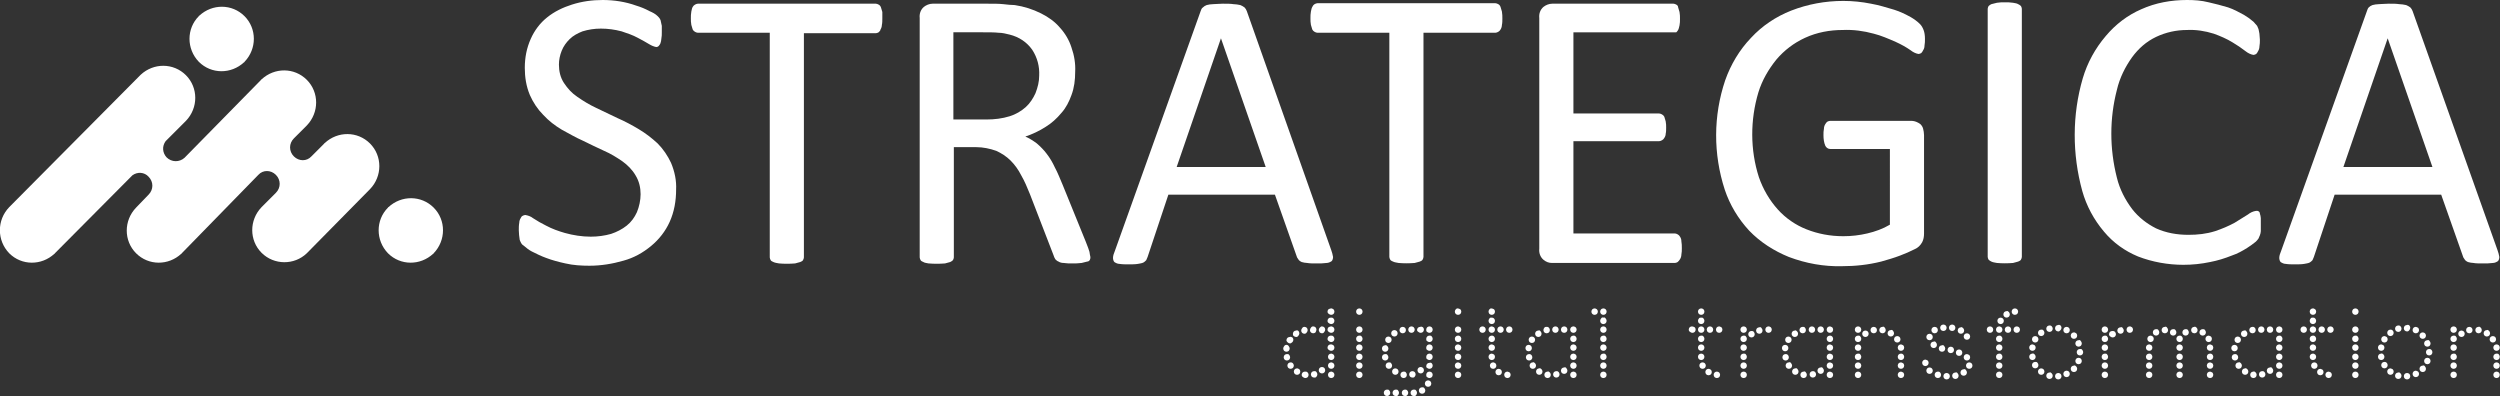
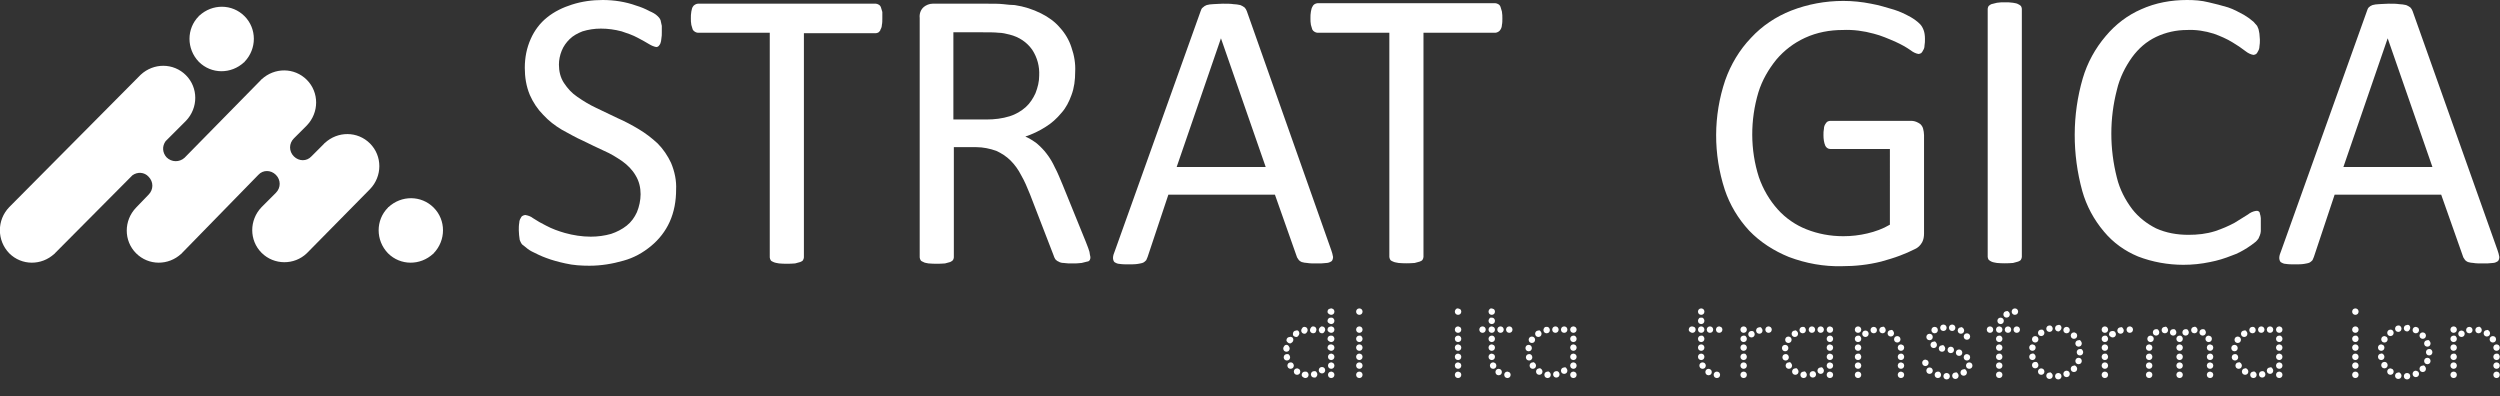
<svg xmlns="http://www.w3.org/2000/svg" version="1.1" id="Layer_1" x="0px" y="0px" viewBox="0 0 541.9 85.9" style="enable-background:new 0 0 541.9 85.9;" xml:space="preserve">
  <rect x="0" y="0" width="541.9" height="85.9" fill="#333333" stroke="none" />
  <style type="text/css">
	.st0{fill:#FFFFFF;}
</style>
  <g transform="translate(0)">
    <path class="st0" d="M84.1,54.9c2.7,2.7,7,2.7,9.8,0.1c0,0,0.1,0,0.1-0.1c2.7-2.8,2.7-7.2,0-9.9s-7-2.7-9.8-0.1c0,0-0.1,0-0.1,0.1   C81.4,47.7,81.4,52.1,84.1,54.9z M2,54.9c2.7,2.7,7,2.7,9.8,0.1c0,0,0.1,0,0.1-0.1L28.7,38c1.1-0.8,2.6-0.7,3.5,0.3   c1.1,1.1,1.1,2.8,0,3.9L29.5,45c-2.7,2.8-2.7,7.2,0,9.9s7,2.7,9.8,0.1c0,0,0.1,0,0.1-0.1l16.6-17c1-1.1,2.7-1.1,3.8,0l0,0   c1.1,1.1,1.1,2.8,0,3.9l-3.1,3.1c-2.7,2.8-2.7,7.2,0,9.9s7.1,2.7,9.8,0.1c0,0,0,0,0.1-0.1L80.2,41c2.7-2.8,2.7-7.2,0-9.9   s-7-2.7-9.8-0.1c0,0-0.1,0-0.1,0.1l-2.8,2.8c-1,1.1-2.7,1.1-3.8,0l0,0c-1.1-1.1-1.1-2.8,0-3.9l2.8-2.8c2.7-2.8,2.7-7.2,0-9.9   c-2.7-2.7-7-2.7-9.8-0.1c0,0-0.1,0-0.1,0.1L40,34.2c-1.1,1-2.8,1-3.9-0.1c-0.9-1-1-2.4-0.2-3.5l4.4-4.4c2.7-2.8,2.7-7.2,0-9.9   s-7-2.7-9.8-0.1c0,0,0,0-0.1,0.1L2,44.9C-0.7,47.7-0.7,52.1,2,54.9L2,54.9z M43.1,13.4c2.7,2.7,7,2.7,9.8,0.1c0,0,0.1,0,0.1-0.1   c2.7-2.8,2.7-7.2,0-9.9s-7-2.7-9.8-0.1c0,0-0.1,0-0.1,0.1C40.4,6.2,40.4,10.6,43.1,13.4L43.1,13.4z" />
    <g transform="translate(112.454)">
      <path class="st0" d="M34.1,41.1c0,2.4-0.4,4.8-1.4,7c-0.9,2-2.3,3.8-4,5.2c-1.8,1.5-3.8,2.6-6,3.2c-2.4,0.7-4.9,1.1-7.4,1.1    c-1.7,0-3.5-0.1-5.2-0.5c-1.4-0.3-2.9-0.7-4.2-1.2c-1.1-0.4-2.1-0.9-3.1-1.4c-0.6-0.3-1.2-0.8-1.8-1.3C0.6,53,0.4,52.5,0.2,52    C0.1,51.3,0,50.6,0,49.9c0-0.5,0-1.1,0.1-1.6c0-0.3,0.1-0.7,0.3-1c0.1-0.2,0.2-0.4,0.4-0.5s0.4-0.2,0.6-0.2    c0.6,0.1,1.2,0.3,1.7,0.7c0.9,0.6,1.8,1.1,2.8,1.6c1.3,0.7,2.7,1.2,4.1,1.6c1.8,0.5,3.7,0.8,5.6,0.8c1.5,0,3-0.2,4.4-0.6    c1.2-0.4,2.4-1,3.4-1.8s1.7-1.8,2.2-2.9c0.5-1.2,0.8-2.6,0.8-3.9c0-1.4-0.3-2.8-1.1-4.1c-0.7-1.2-1.7-2.2-2.8-3    c-1.3-0.9-2.6-1.7-4-2.3c-1.5-0.7-3-1.4-4.6-2.2c-1.6-0.7-3.1-1.6-4.6-2.4c-1.5-0.9-2.8-1.9-4-3.2c-1.2-1.2-2.2-2.7-2.9-4.3    c-0.8-1.9-1.1-3.9-1.1-5.9c0-2.2,0.4-4.3,1.3-6.3c0.8-1.8,2-3.4,3.5-4.6C7.7,2.5,9.6,1.6,11.5,1c2.2-0.7,4.4-1,6.7-1    c1.2,0,2.5,0.1,3.7,0.3s2.4,0.5,3.5,0.9c1,0.3,2,0.7,2.9,1.2C29,2.7,29.6,3,30.1,3.5c0.2,0.2,0.4,0.4,0.5,0.6s0.2,0.4,0.2,0.6    C30.9,5,30.9,5.3,31,5.6C31,6,31,6.4,31,7c0,0.5,0,0.9-0.1,1.4c0,0.3-0.1,0.7-0.2,1c-0.1,0.2-0.2,0.4-0.4,0.6    c-0.1,0.1-0.3,0.2-0.5,0.2c-0.5-0.1-1-0.3-1.5-0.6c-0.7-0.4-1.5-0.9-2.5-1.4c-1.1-0.6-2.3-1-3.5-1.4c-1.5-0.4-3-0.6-4.5-0.6    c-1.4,0-2.7,0.2-4,0.6c-1,0.4-2,0.9-2.8,1.7C10.3,9.2,9.7,10,9.3,11s-0.6,2-0.6,3c0,1.4,0.3,2.8,1.1,4s1.7,2.2,2.9,3    c1.3,0.9,2.6,1.7,4.1,2.4c1.5,0.7,3.1,1.5,4.6,2.2c1.6,0.7,3.1,1.5,4.6,2.4s2.8,1.9,4.1,3.1c1.2,1.2,2.2,2.7,2.9,4.2    C33.8,37.2,34.2,39.2,34.1,41.1z" />
      <path class="st0" d="M78.8,4c0,0.5,0,1-0.1,1.4c0,0.3-0.1,0.7-0.3,1c0,0.2-0.2,0.4-0.4,0.6c-0.2,0.1-0.4,0.2-0.6,0.2H61.8v48.6    c0,0.2-0.1,0.4-0.2,0.6c-0.1,0.2-0.4,0.3-0.6,0.4c-0.4,0.1-0.8,0.2-1.1,0.3c-1.2,0.1-2.4,0.1-3.5,0C56,57,55.6,57,55.2,56.8    c-0.2-0.1-0.5-0.2-0.6-0.4s-0.2-0.4-0.2-0.6V7.1H38.8c-0.2,0-0.4-0.1-0.6-0.2c-0.2-0.1-0.4-0.3-0.5-0.5c-0.1-0.3-0.2-0.6-0.3-1    c-0.1-0.5-0.1-1-0.1-1.4c0-0.5,0-1,0.1-1.5c0.1-0.3,0.1-0.7,0.3-1C37.8,1.3,38,1.1,38.2,1s0.4-0.2,0.6-0.2h38.6    c0.2,0,0.4,0.1,0.6,0.2s0.4,0.3,0.5,0.6s0.2,0.7,0.3,1C78.8,3.1,78.8,3.5,78.8,4z" />
      <path class="st0" d="M123.9,55.7c0,0.2,0,0.4-0.1,0.6c-0.1,0.2-0.3,0.4-0.6,0.4c-0.4,0.1-0.8,0.2-1.2,0.3    c-0.7,0.1-1.4,0.1-2.1,0.1c-0.6,0-1.2,0-1.8-0.1c-0.4,0-0.8-0.1-1.1-0.3c-0.3-0.1-0.5-0.3-0.7-0.5c-0.2-0.3-0.3-0.6-0.4-0.9    l-5.1-13.2c-0.6-1.5-1.2-2.9-1.9-4.1c-0.6-1.2-1.4-2.3-2.3-3.2s-2-1.6-3.1-2.1c-1.4-0.5-2.9-0.8-4.3-0.8h-4.9v23.9    c0,0.2-0.1,0.4-0.2,0.6c-0.2,0.2-0.4,0.3-0.6,0.4c-0.4,0.1-0.7,0.2-1.1,0.3c-1.2,0.1-2.4,0.1-3.6,0C88.4,57,88,57,87.7,56.8    c-0.2-0.1-0.5-0.2-0.6-0.4s-0.2-0.4-0.2-0.6V3.9c-0.1-0.9,0.2-1.8,0.9-2.4c0.5-0.4,1.2-0.7,1.9-0.7h11.8c1.4,0,2.6,0,3.5,0.1    s1.8,0.2,2.5,0.2c2,0.3,3.9,0.9,5.7,1.8c1.6,0.8,3,1.8,4.1,3.1c1.1,1.2,2,2.7,2.5,4.3c0.6,1.7,0.9,3.5,0.8,5.3    c0,1.7-0.2,3.4-0.8,5c-0.5,1.4-1.2,2.8-2.2,3.9c-1,1.2-2.1,2.2-3.4,3c-1.4,0.9-2.9,1.6-4.4,2.1c0.9,0.4,1.7,0.9,2.5,1.5    c0.8,0.7,1.5,1.4,2.1,2.2c0.7,0.9,1.3,1.9,1.8,3c0.6,1.1,1.1,2.4,1.7,3.8l5,12.3c0.4,1,0.7,1.8,0.8,2.2    C123.8,55.1,123.8,55.4,123.9,55.7z M112.8,16.4c0.1-2-0.4-3.9-1.5-5.6c-1.2-1.7-2.9-2.8-4.9-3.3c-0.8-0.2-1.6-0.4-2.4-0.4    C103.1,7,101.9,7,100.4,7h-6.2v18.9h7.2c1.7,0,3.4-0.2,5-0.7c1.3-0.4,2.5-1.1,3.5-2c0.9-0.8,1.6-1.9,2.1-3    C112.5,18.9,112.8,17.7,112.8,16.4L112.8,16.4z" />
      <path class="st0" d="M176.1,54.2c0.2,0.5,0.3,1,0.4,1.5c0,0.3-0.1,0.7-0.3,0.9c-0.3,0.2-0.7,0.4-1.1,0.4c-0.7,0.1-1.4,0.1-2.1,0.1    c-0.9,0-1.6,0-2.1-0.1c-0.4,0-0.8-0.1-1.2-0.2c-0.2-0.1-0.4-0.2-0.6-0.4c-0.1-0.2-0.3-0.4-0.4-0.6l-4.8-13.6h-23.1l-4.5,13.5    c-0.1,0.2-0.2,0.5-0.3,0.7c-0.2,0.2-0.4,0.4-0.6,0.5c-0.4,0.2-0.8,0.2-1.2,0.3c-0.6,0.1-1.3,0.1-2,0.1s-1.4,0-2-0.1    c-0.4,0-0.8-0.2-1.1-0.4c-0.2-0.2-0.3-0.6-0.3-0.9c0-0.5,0.2-1,0.4-1.5l18.6-52c0.1-0.3,0.2-0.6,0.5-0.8c0.2-0.2,0.5-0.4,0.8-0.5    c0.4-0.1,0.9-0.2,1.4-0.2c0.6,0,1.3-0.1,2.1-0.1c0.9,0,1.7,0,2.3,0.1c0.5,0,1,0.1,1.5,0.2c0.3,0.1,0.6,0.3,0.9,0.5    c0.2,0.2,0.4,0.5,0.5,0.8L176.1,54.2z M152.2,8.3L152.2,8.3l-9.6,27.9h19.3L152.2,8.3z" />
      <path class="st0" d="M213.2,4c0,0.5,0,1-0.1,1.4c0,0.3-0.1,0.7-0.3,1c-0.1,0.2-0.3,0.4-0.5,0.5s-0.4,0.2-0.6,0.2h-15.6v48.6    c0,0.2-0.1,0.4-0.2,0.6c-0.1,0.2-0.4,0.3-0.6,0.4c-0.4,0.1-0.8,0.2-1.1,0.3c-1.2,0.1-2.4,0.1-3.5,0c-0.4-0.1-0.8-0.1-1.2-0.3    c-0.2-0.1-0.5-0.2-0.6-0.4s-0.2-0.4-0.2-0.6V7.1h-15.6c-0.2,0-0.4-0.1-0.6-0.2c-0.2-0.1-0.4-0.3-0.5-0.5c-0.1-0.3-0.2-0.6-0.3-1    c-0.1-0.5-0.1-1-0.1-1.4c0-0.5,0-1,0.1-1.5c0.1-0.3,0.1-0.7,0.3-1c0.1-0.2,0.2-0.4,0.5-0.6c0.2-0.1,0.4-0.2,0.6-0.2h38.6    c0.2,0,0.4,0.1,0.6,0.2c0.2,0.1,0.4,0.3,0.5,0.6s0.2,0.7,0.3,1C213.2,3.1,213.2,3.5,213.2,4z" />
-       <path class="st0" d="M252.1,53.8c0,0.5,0,0.9-0.1,1.4c0,0.3-0.1,0.7-0.3,1c-0.1,0.2-0.3,0.4-0.5,0.6c-0.2,0.1-0.4,0.2-0.6,0.2H224    c-0.7,0-1.3-0.2-1.9-0.7c-0.7-0.6-1-1.5-0.9-2.4v-50c-0.1-0.9,0.2-1.8,0.9-2.4c0.5-0.4,1.2-0.7,1.9-0.7h26.3    c0.2,0,0.4,0.1,0.6,0.2c0.2,0.1,0.4,0.3,0.4,0.6c0.1,0.3,0.2,0.6,0.3,1c0.1,0.5,0.1,1,0.1,1.5s0,0.9-0.1,1.4    c-0.1,0.3-0.1,0.6-0.3,1c-0.1,0.2-0.3,0.4-0.4,0.5c-0.2,0-0.4,0-0.6,0h-21.7v17.6h18.6c0.2,0,0.4,0.1,0.6,0.2    c0.2,0.1,0.4,0.3,0.5,0.5c0.1,0.3,0.2,0.6,0.3,1c0.1,0.5,0.1,0.9,0.1,1.4c0,0.4,0,0.9-0.1,1.3c0,0.3-0.1,0.6-0.3,0.9    c-0.1,0.2-0.3,0.4-0.5,0.5s-0.4,0.2-0.6,0.2h-18.6v20h22c0.2,0,0.4,0.1,0.6,0.2c0.2,0.1,0.4,0.3,0.5,0.5c0.2,0.3,0.3,0.6,0.3,1    C252.1,52.8,252.1,53.3,252.1,53.8z" />
      <path class="st0" d="M304.8,8.4c0,0.5,0,1-0.1,1.5c0,0.4-0.1,0.7-0.3,1c-0.1,0.2-0.2,0.4-0.4,0.6c-0.2,0.1-0.4,0.2-0.6,0.2    c-0.6-0.1-1.2-0.4-1.7-0.8c-1-0.7-2.1-1.3-3.2-1.8c-1.6-0.7-3.2-1.4-4.8-1.8c-2.2-0.6-4.4-0.9-6.7-0.8c-2.8,0-5.6,0.5-8.2,1.7    c-2.4,1.1-4.5,2.7-6.2,4.7c-1.7,2.1-3.1,4.5-3.9,7.1c-1.8,6-1.8,12.5,0.1,18.4c0.9,2.6,2.3,5,4.1,7c1.7,1.9,3.9,3.4,6.2,4.3    c2.5,1,5.2,1.5,8,1.5c1.8,0,3.5-0.2,5.2-0.6c1.7-0.4,3.4-1,4.9-1.9V32.3h-12.9c-0.5,0-0.9-0.3-1.1-0.7c-0.3-0.7-0.4-1.5-0.4-2.3    c0-0.5,0-0.9,0.1-1.4c0-0.3,0.1-0.7,0.3-1c0.1-0.2,0.3-0.4,0.4-0.5c0.2-0.1,0.4-0.2,0.6-0.2H302c0.3,0,0.6,0.1,0.9,0.2    s0.6,0.3,0.9,0.5c0.3,0.3,0.5,0.6,0.6,1s0.2,0.9,0.2,1.4v21.3c0,0.7-0.1,1.3-0.4,1.9c-0.4,0.7-0.9,1.2-1.6,1.5    c-1,0.5-2.1,1-3.2,1.4c-1.3,0.5-2.7,0.9-4.1,1.3c-2.8,0.7-5.6,1-8.5,1c-3.9,0.1-7.8-0.6-11.5-2c-3.2-1.3-6.2-3.2-8.6-5.7    c-2.4-2.6-4.2-5.6-5.3-8.9c-2.5-7.7-2.5-16,0.1-23.7c1.2-3.4,3.1-6.6,5.6-9.2c2.4-2.6,5.4-4.6,8.7-5.9c3.6-1.4,7.4-2.1,11.3-2.1    c2,0,4,0.2,6,0.6c1.7,0.3,3.3,0.8,5,1.3c1.3,0.4,2.5,1,3.6,1.6c0.7,0.4,1.4,0.9,2,1.5c0.4,0.4,0.6,0.8,0.8,1.3    C304.7,7,304.8,7.7,304.8,8.4z" />
      <path class="st0" d="M325.8,55.7c0,0.2-0.1,0.4-0.2,0.6c-0.1,0.2-0.4,0.3-0.6,0.4c-0.4,0.1-0.8,0.2-1.1,0.3    c-1.2,0.1-2.4,0.1-3.5,0c-0.4-0.1-0.8-0.1-1.2-0.3c-0.2-0.1-0.4-0.2-0.6-0.4c-0.1-0.2-0.2-0.4-0.2-0.6V1.9c0-0.2,0.1-0.4,0.2-0.6    c0.2-0.2,0.4-0.3,0.6-0.4c0.4-0.1,0.8-0.2,1.2-0.3c0.6-0.1,1.1-0.1,1.7-0.1s1.2,0,1.8,0.1c0.4,0.1,0.8,0.1,1.1,0.3    c0.2,0.1,0.4,0.2,0.6,0.4c0.1,0.2,0.2,0.4,0.2,0.6V55.7z" />
      <path class="st0" d="M377.6,48.9c0,0.5,0,0.9,0,1.2s-0.1,0.6-0.2,0.9c-0.1,0.2-0.2,0.5-0.3,0.7c-0.2,0.3-0.4,0.5-0.6,0.7    c-0.6,0.5-1.2,0.9-1.8,1.3c-1.1,0.7-2.2,1.3-3.4,1.7c-1.5,0.6-3.1,1.1-4.7,1.4c-1.9,0.4-3.8,0.6-5.8,0.6c-3.3,0-6.7-0.6-9.8-1.8    c-2.9-1.2-5.4-3-7.4-5.4c-2.2-2.6-3.8-5.6-4.7-8.8c-2.2-8-2.2-16.5,0.1-24.4c1-3.4,2.7-6.5,5-9.2c2.1-2.5,4.7-4.5,7.7-5.8    c3.1-1.4,6.5-2,9.9-2c1.6,0,3.1,0.1,4.7,0.5c1.4,0.3,2.8,0.7,4.2,1.1c1.2,0.4,2.3,1,3.4,1.6c0.7,0.4,1.4,0.9,2.1,1.5    c0.3,0.3,0.5,0.6,0.8,0.9c0.1,0.2,0.2,0.5,0.3,0.7c0.1,0.3,0.1,0.6,0.2,1c0,0.4,0.1,0.9,0.1,1.3c0,0.5,0,1-0.1,1.5    c0,0.3-0.1,0.7-0.3,1c-0.1,0.2-0.2,0.4-0.4,0.6c-0.2,0.1-0.4,0.2-0.6,0.2c-0.6-0.1-1.2-0.4-1.7-0.8c-0.9-0.7-1.8-1.3-2.8-1.9    c-1.3-0.8-2.7-1.4-4.1-1.9c-1.9-0.6-3.9-0.9-5.8-0.8c-2.3,0-4.6,0.5-6.7,1.5s-3.8,2.5-5.2,4.4c-1.5,2.1-2.7,4.5-3.3,7.1    c-1.6,6.2-1.6,12.7,0,19c0.6,2.5,1.8,4.8,3.3,6.8c1.4,1.8,3.2,3.2,5.2,4.2c2.2,1,4.6,1.4,7,1.4c2,0,3.9-0.2,5.8-0.8    c1.5-0.5,2.9-1.1,4.2-1.8c1-0.6,1.9-1.2,2.9-1.8c0.5-0.4,1.1-0.7,1.8-0.8c0.2,0,0.4,0,0.5,0.1c0.2,0.1,0.3,0.3,0.3,0.5    c0.1,0.3,0.2,0.7,0.2,1C377.6,47.7,377.6,48.3,377.6,48.9z" />
      <path class="st0" d="M428.9,54.2c0.2,0.5,0.3,1,0.4,1.5c0,0.3-0.1,0.7-0.3,0.9c-0.3,0.2-0.7,0.4-1.1,0.4c-0.7,0.1-1.4,0.1-2.1,0.1    c-0.9,0-1.6,0-2.1-0.1c-0.4,0-0.8-0.1-1.2-0.2c-0.2-0.1-0.4-0.2-0.6-0.4c-0.1-0.2-0.3-0.4-0.4-0.6l-4.8-13.6h-23.1l-4.5,13.5    c-0.1,0.2-0.2,0.5-0.3,0.7c-0.2,0.2-0.4,0.4-0.6,0.5c-0.4,0.2-0.8,0.2-1.2,0.3c-0.6,0.1-1.3,0.1-2,0.1s-1.4,0-2-0.1    c-0.4,0-0.8-0.2-1.1-0.4c-0.2-0.2-0.3-0.6-0.3-0.9c0-0.5,0.2-1,0.4-1.5l18.6-52c0.1-0.3,0.2-0.6,0.4-0.8c0.2-0.2,0.5-0.4,0.8-0.5    c0.4-0.1,0.9-0.2,1.4-0.2c0.6,0,1.3-0.1,2.1-0.1c0.9,0,1.7,0,2.3,0.1c0.5,0,1,0.1,1.5,0.2c0.3,0.1,0.6,0.3,0.9,0.5    c0.2,0.2,0.4,0.5,0.5,0.8L428.9,54.2z M405.1,8.3L405.1,8.3l-9.6,27.9h19.3L405.1,8.3z" />
    </g>
  </g>
  <g transform="translate(278.151 66.847)">
    <g transform="translate(0)">
      <path class="st0" d="M1.2,8.2c0.1,0.1,0.2,0.3,0.2,0.5S1.3,9.1,1.2,9.2S0.9,9.4,0.7,9.4S0.3,9.3,0.2,9.2S0,8.9,0,8.7    s0.1-0.4,0.2-0.5C0.3,8,0.5,7.9,0.7,7.9S1.1,8,1.2,8.2z M1.3,10.1c0.1,0.1,0.2,0.3,0.2,0.5S1.4,11,1.3,11.1S1,11.3,0.8,11.3    s-0.4-0.1-0.5-0.2c-0.1-0.1-0.2-0.3-0.2-0.5s0.1-0.4,0.2-0.5s0.3-0.2,0.5-0.2S1.2,9.9,1.3,10.1z M2,6.3c0.1,0.1,0.2,0.3,0.2,0.5    S2.1,7.2,2,7.3C1.8,7.5,1.6,7.6,1.5,7.6C1.3,7.6,1.1,7.5,1,7.4C0.8,7.2,0.7,7.1,0.7,6.9s0.1-0.4,0.2-0.5s0.3-0.2,0.5-0.2    C1.6,6.1,1.8,6.2,2,6.3z M2.1,11.9c0.1,0.1,0.2,0.3,0.2,0.5s-0.1,0.4-0.2,0.5C2,13,1.8,13.1,1.6,13.1S1.2,13,1.1,12.9    c-0.1-0.1-0.2-0.3-0.2-0.5S1,12,1.1,11.9s0.3-0.2,0.5-0.2C1.7,11.7,1.9,11.7,2.1,11.9L2.1,11.9z M3.3,4.9C3.4,5,3.5,5.2,3.5,5.4    S3.4,5.8,3.3,5.9C3.2,6.1,3,6.2,2.8,6.2S2.4,6.1,2.3,6C2.1,5.9,2.1,5.7,2.1,5.5S2.2,5.1,2.3,5c0.1-0.1,0.3-0.2,0.5-0.2    C3,4.7,3.2,4.8,3.3,4.9L3.3,4.9z M3.5,13.2c0.1,0.1,0.2,0.3,0.2,0.5s-0.1,0.4-0.2,0.5c-0.1,0.1-0.3,0.2-0.5,0.2s-0.4-0.1-0.5-0.2    c-0.1-0.1-0.2-0.3-0.2-0.5s0.1-0.4,0.2-0.5C2.6,13.1,2.8,13,3,13S3.3,13.1,3.5,13.2L3.5,13.2z M5.1,4.2c0.1,0.1,0.2,0.3,0.2,0.5    S5.2,5.1,5.1,5.2C5,5.4,4.8,5.5,4.6,5.5c-0.4,0-0.7-0.3-0.7-0.7c0-0.2,0.1-0.4,0.2-0.5C4.2,4.1,4.4,4,4.6,4C4.8,4,5,4.1,5.1,4.2    L5.1,4.2z M5.3,13.9c0.1,0.1,0.2,0.3,0.2,0.5s-0.1,0.4-0.2,0.5S5,15.1,4.8,15.1S4.4,15,4.3,14.9C4.1,14.8,4,14.6,4,14.4    c0-0.2,0.1-0.4,0.2-0.5s0.3-0.2,0.5-0.2C5,13.7,5.1,13.7,5.3,13.9L5.3,13.9z M7,4.1c0.1,0.1,0.2,0.3,0.2,0.5C7.2,4.8,7.1,5,7,5.2    C6.9,5.3,6.7,5.4,6.5,5.4S6.1,5.3,6,5.2C5.8,5,5.8,4.8,5.8,4.7c0-0.2,0.1-0.4,0.2-0.5C6.1,4,6.3,3.9,6.5,3.9S6.9,4,7,4.1L7,4.1z     M7.2,13.8c0.1,0.1,0.2,0.3,0.2,0.5s-0.1,0.4-0.2,0.5C7.1,15,6.9,15,6.7,15c-0.2,0-0.4-0.1-0.5-0.2C6.1,14.7,6,14.5,6,14.3    s0.1-0.4,0.2-0.5s0.3-0.2,0.5-0.2C6.9,13.6,7.1,13.6,7.2,13.8L7.2,13.8z M8.9,4.1C9,4.2,9.1,4.4,9.1,4.6S9,5,8.9,5.1    C8.8,5.3,8.6,5.4,8.4,5.4C8.2,5.4,8,5.3,7.9,5.2C7.8,5,7.7,4.8,7.7,4.7c0-0.2,0.1-0.4,0.2-0.5C8.1,4,8.2,3.9,8.4,3.9    C8.6,3.9,8.8,4,8.9,4.1L8.9,4.1z M8.9,12.9C9,13,9.1,13.2,9.1,13.4c0,0.4-0.3,0.7-0.7,0.7c-0.2,0-0.4-0.1-0.5-0.2    c-0.1-0.1-0.2-0.3-0.2-0.5s0.1-0.4,0.2-0.5s0.3-0.2,0.5-0.2C8.6,12.7,8.8,12.8,8.9,12.9L8.9,12.9z M10.9,0.2    c0.1,0.1,0.2,0.3,0.2,0.5S11,1.1,10.9,1.2c-0.1,0.1-0.3,0.2-0.5,0.2S10,1.3,9.9,1.2C9.7,1.1,9.6,0.9,9.6,0.7s0.1-0.4,0.2-0.5    C10,0.1,10.2,0,10.4,0C10.6,0,10.7,0.1,10.9,0.2L10.9,0.2z M10.9,2.2c0.1,0.1,0.2,0.3,0.2,0.5S11,3.1,10.9,3.2    c-0.1,0.1-0.3,0.2-0.5,0.2S10,3.3,9.9,3.2C9.7,3.1,9.6,2.9,9.6,2.7s0.1-0.4,0.2-0.5C10,2,10.2,2,10.4,2C10.6,2,10.7,2,10.9,2.2    L10.9,2.2z M10.9,4.1c0.1,0.1,0.2,0.3,0.2,0.5S11,5,10.9,5.1c-0.1,0.1-0.3,0.2-0.5,0.2S10,5.2,9.9,5.1C9.7,5,9.6,4.8,9.6,4.6    c0-0.2,0.1-0.4,0.2-0.5C10,4,10.2,3.9,10.4,3.9C10.6,3.9,10.7,4,10.9,4.1L10.9,4.1z M10.9,6.1c0.1,0.1,0.2,0.3,0.2,0.5    S11,7,10.9,7.1c-0.1,0.1-0.3,0.2-0.5,0.2S10,7.2,9.9,7.1C9.7,7,9.6,6.8,9.6,6.6c0-0.2,0.1-0.4,0.2-0.5c0.1-0.1,0.3-0.2,0.5-0.2    C10.6,5.9,10.7,5.9,10.9,6.1L10.9,6.1z M10.9,8c0.1,0.1,0.2,0.3,0.2,0.5S11,8.9,10.9,9c-0.1,0.1-0.3,0.2-0.5,0.2S10,9.1,9.9,9    C9.7,8.9,9.6,8.7,9.6,8.5S9.7,8.1,9.8,8c0.1-0.1,0.3-0.2,0.5-0.2C10.6,7.8,10.7,7.9,10.9,8L10.9,8z M10.9,10    c0.1,0.1,0.2,0.3,0.2,0.5S11,10.9,10.9,11c-0.1,0.1-0.3,0.2-0.5,0.2S10,11.1,9.9,11c-0.1-0.1-0.2-0.3-0.2-0.5s0.1-0.4,0.2-0.5    c0.1-0.1,0.3-0.2,0.5-0.2C10.6,9.8,10.7,9.9,10.9,10L10.9,10z M10.9,11.9c0.1,0.1,0.2,0.3,0.2,0.5s-0.1,0.4-0.2,0.5    c-0.1,0.1-0.3,0.2-0.5,0.2S10,13,9.9,12.9c-0.1-0.1-0.2-0.3-0.2-0.5s0.1-0.4,0.2-0.5c0.1-0.1,0.3-0.2,0.5-0.2    C10.6,11.7,10.7,11.8,10.9,11.9L10.9,11.9z M10.9,13.9c0.1,0.1,0.2,0.3,0.2,0.5s-0.1,0.4-0.2,0.5c-0.1,0.1-0.3,0.2-0.5,0.2    S10,15,9.9,14.9c-0.1-0.1-0.2-0.3-0.2-0.5s0.1-0.4,0.2-0.5c0.1-0.1,0.3-0.2,0.5-0.2C10.6,13.7,10.7,13.8,10.9,13.9L10.9,13.9z" />
      <path class="st0" d="M17,0.2c0.1,0.1,0.2,0.3,0.2,0.5S17.1,1.1,17,1.2s-0.3,0.2-0.5,0.2c-0.4,0-0.7-0.3-0.7-0.7l0,0    c0-0.2,0.1-0.4,0.2-0.5C16.1,0.1,16.3,0,16.5,0S16.9,0.1,17,0.2z M17,4.1c0.1,0.1,0.2,0.3,0.2,0.5S17.1,5,17,5.1s-0.3,0.2-0.5,0.2    c-0.4,0-0.7-0.3-0.7-0.7l0,0c0-0.2,0.1-0.4,0.2-0.5c0.1-0.1,0.3-0.2,0.5-0.2C16.7,3.9,16.9,4,17,4.1L17,4.1z M17,6.1    c0.1,0.1,0.2,0.3,0.2,0.5S17.1,7,17,7.1s-0.3,0.2-0.5,0.2S16.1,7.2,16,7.1s-0.2-0.3-0.2-0.5c0-0.4,0.3-0.7,0.7-0.7    C16.7,5.9,16.9,5.9,17,6.1L17,6.1z M17,8c0.1,0.1,0.2,0.3,0.2,0.5S17.1,8.9,17,9s-0.3,0.2-0.5,0.2S16.1,9.1,16,9    c-0.1-0.1-0.2-0.3-0.2-0.5c0-0.4,0.3-0.7,0.7-0.7C16.7,7.8,16.9,7.9,17,8L17,8z M17,10c0.1,0.1,0.2,0.3,0.2,0.5S17.1,10.9,17,11    s-0.3,0.2-0.5,0.2S16.1,11.1,16,11c-0.1-0.1-0.2-0.3-0.2-0.5c0-0.4,0.3-0.7,0.7-0.7C16.7,9.8,16.9,9.9,17,10L17,10z M17,11.9    c0.1,0.1,0.2,0.3,0.2,0.5s-0.1,0.4-0.2,0.5s-0.3,0.2-0.5,0.2S16.1,13,16,12.9c-0.1-0.1-0.2-0.3-0.2-0.5c0-0.4,0.3-0.7,0.7-0.7    C16.7,11.7,16.9,11.8,17,11.9L17,11.9z M17,13.9c0.1,0.1,0.2,0.3,0.2,0.5s-0.1,0.4-0.2,0.5s-0.3,0.2-0.5,0.2S16.1,15,16,14.9    c-0.1-0.1-0.2-0.3-0.2-0.5s0.1-0.4,0.2-0.5c0.1-0.1,0.3-0.2,0.5-0.2S16.9,13.8,17,13.9L17,13.9z" />
-       <path class="st0" d="M22.6,8.2c0.1,0.1,0.2,0.3,0.2,0.5s-0.1,0.4-0.2,0.5s-0.3,0.2-0.5,0.2s-0.4-0.1-0.5-0.2    c-0.1-0.1-0.2-0.3-0.2-0.5c0-0.4,0.3-0.7,0.7-0.7l0,0C22.3,7.9,22.4,8,22.6,8.2z M22.6,10.1c0.1,0.1,0.2,0.3,0.2,0.5    s-0.1,0.4-0.2,0.5s-0.3,0.2-0.5,0.2s-0.4-0.1-0.5-0.2c-0.1-0.1-0.2-0.3-0.2-0.5s0.1-0.4,0.2-0.5s0.3-0.2,0.5-0.2    C22.3,9.9,22.5,9.9,22.6,10.1L22.6,10.1z M23,17.8c0.1,0.1,0.2,0.3,0.2,0.5s-0.1,0.4-0.2,0.5S22.7,19,22.5,19s-0.4-0.1-0.5-0.2    s-0.2-0.3-0.2-0.5c0-0.4,0.3-0.7,0.7-0.7C22.7,17.6,22.9,17.6,23,17.8L23,17.8z M23.3,6.3c0.1,0.1,0.2,0.3,0.2,0.5    s-0.1,0.4-0.2,0.5S23,7.5,22.8,7.5s-0.4-0.1-0.5-0.2S22.1,7,22.1,6.8s0.1-0.4,0.2-0.5s0.3-0.2,0.5-0.2C23,6.1,23.2,6.2,23.3,6.3    L23.3,6.3z M23.4,11.9c0.1,0.1,0.2,0.3,0.2,0.5s-0.1,0.4-0.2,0.5s-0.3,0.2-0.5,0.2s-0.4-0.1-0.5-0.2c-0.1-0.1-0.2-0.3-0.2-0.5    s0.1-0.4,0.2-0.5s0.3-0.2,0.5-0.2S23.3,11.7,23.4,11.9L23.4,11.9z M24.6,4.9c0.1,0.1,0.2,0.3,0.2,0.5s-0.1,0.4-0.2,0.5    s-0.3,0.2-0.5,0.2S23.7,6,23.6,5.9s-0.2-0.3-0.2-0.5s0.1-0.4,0.2-0.5s0.3-0.2,0.5-0.2C24.3,4.7,24.5,4.8,24.6,4.9L24.6,4.9z     M24.8,13.2c0.1,0.1,0.2,0.3,0.2,0.5s-0.1,0.4-0.2,0.5s-0.3,0.2-0.5,0.2s-0.4-0.1-0.5-0.2c-0.1-0.1-0.2-0.3-0.2-0.5    c0-0.4,0.3-0.7,0.7-0.7C24.5,13,24.7,13.1,24.8,13.2L24.8,13.2z M24.9,17.8c0.1,0.1,0.2,0.3,0.2,0.5s-0.1,0.4-0.2,0.5    C24.8,19,24.6,19,24.4,19s-0.4-0.1-0.5-0.2s-0.2-0.3-0.2-0.5c0-0.4,0.3-0.7,0.7-0.7C24.6,17.6,24.8,17.6,24.9,17.8L24.9,17.8z     M26.4,4.2c0.1,0.1,0.2,0.3,0.2,0.5s-0.1,0.4-0.2,0.5s-0.3,0.2-0.5,0.2c-0.4,0-0.7-0.3-0.7-0.7c0-0.2,0.1-0.4,0.2-0.5    S25.7,4,25.9,4C26.1,4,26.3,4.1,26.4,4.2L26.4,4.2z M26.6,13.9c0.1,0.1,0.2,0.3,0.2,0.5s-0.1,0.4-0.2,0.5s-0.3,0.2-0.5,0.2    s-0.4-0.1-0.5-0.2c-0.1-0.1-0.2-0.3-0.2-0.5s0.1-0.4,0.2-0.5s0.3-0.2,0.5-0.2C26.3,13.7,26.5,13.7,26.6,13.9L26.6,13.9z     M26.9,17.8c0.1,0.1,0.2,0.3,0.2,0.5s-0.1,0.4-0.2,0.5C26.7,19,26.6,19,26.4,19s-0.4-0.1-0.5-0.2s-0.2-0.3-0.2-0.5    c0-0.4,0.3-0.7,0.7-0.7C26.6,17.6,26.7,17.6,26.9,17.8L26.9,17.8z M28.3,4.1c0.1,0.1,0.2,0.3,0.2,0.5S28.4,5,28.3,5.1    S28,5.3,27.8,5.3s-0.4-0.1-0.5-0.2s-0.2-0.3-0.2-0.5s0.1-0.4,0.2-0.5s0.3-0.2,0.5-0.2C28,3.9,28.2,4,28.3,4.1L28.3,4.1z     M28.5,13.8c0.1,0.1,0.2,0.3,0.2,0.5s-0.1,0.4-0.2,0.5C28.4,15,28.2,15,28,15s-0.4-0.1-0.5-0.2c-0.1-0.1-0.2-0.3-0.2-0.5    s0.1-0.4,0.2-0.5s0.3-0.2,0.5-0.2S28.4,13.7,28.5,13.8L28.5,13.8z M28.8,17.8c0.1,0.1,0.2,0.3,0.2,0.5s-0.1,0.4-0.2,0.5    C28.7,19,28.5,19,28.3,19s-0.4-0.1-0.5-0.2s-0.2-0.3-0.2-0.5c0-0.4,0.3-0.7,0.7-0.7C28.5,17.6,28.7,17.6,28.8,17.8L28.8,17.8z     M30.3,4.1c0.1,0.1,0.2,0.3,0.2,0.5S30.4,5,30.3,5.1S30,5.3,29.8,5.3s-0.4-0.1-0.5-0.2C29.1,5,29,4.8,29,4.7    c0-0.2,0.1-0.4,0.2-0.5S29.5,4,29.7,4C30,3.9,30.1,4,30.3,4.1L30.3,4.1z M30.3,12.9c0.1,0.1,0.2,0.3,0.2,0.5    c0,0.4-0.3,0.7-0.7,0.7l0,0c-0.2,0-0.4-0.1-0.5-0.2c-0.1-0.1-0.2-0.3-0.2-0.5s0.1-0.4,0.2-0.5s0.3-0.2,0.5-0.2    S30.1,12.8,30.3,12.9L30.3,12.9z M30.6,17.3c0.1,0.1,0.2,0.3,0.2,0.5s-0.1,0.4-0.2,0.5s-0.3,0.2-0.5,0.2s-0.4-0.1-0.5-0.2    s-0.2-0.3-0.2-0.5s0.1-0.4,0.2-0.5s0.3-0.2,0.5-0.2C30.3,17.1,30.5,17.1,30.6,17.3L30.6,17.3z M31.9,15.8c0.1,0.1,0.2,0.3,0.2,0.5    c0,0.2-0.1,0.4-0.2,0.5S31.6,17,31.4,17s-0.4-0.1-0.5-0.2s-0.2-0.3-0.2-0.5s0.1-0.4,0.2-0.5s0.3-0.2,0.5-0.2    C31.6,15.6,31.8,15.7,31.9,15.8z M32.2,4.1c0.1,0.1,0.2,0.3,0.2,0.5S32.3,5,32.2,5.1c-0.1,0.1-0.3,0.2-0.5,0.2s-0.4-0.1-0.5-0.2    C31,5,31,4.8,31,4.6c0-0.2,0.1-0.4,0.2-0.5s0.3-0.2,0.5-0.2C31.9,3.9,32.1,4,32.2,4.1z M32.2,6.1c0.1,0.1,0.2,0.3,0.2,0.5    S32.3,7,32.2,7.1c-0.1,0.1-0.3,0.2-0.5,0.2s-0.4-0.1-0.5-0.2C31,7,31,6.8,31,6.6c0-0.2,0.1-0.4,0.2-0.5s0.3-0.2,0.5-0.2    C31.9,5.9,32.1,5.9,32.2,6.1L32.2,6.1z M32.2,8c0.1,0.1,0.2,0.3,0.2,0.5S32.3,8.9,32.2,9c-0.1,0.1-0.3,0.2-0.5,0.2    S31.3,9.1,31.2,9C31,8.9,31,8.7,31,8.5s0.1-0.4,0.2-0.5c0.1-0.1,0.3-0.2,0.5-0.2C31.9,7.8,32.1,7.9,32.2,8L32.2,8z M32.2,10    c0.1,0.1,0.2,0.3,0.2,0.5s-0.1,0.4-0.2,0.5c-0.1,0.1-0.3,0.2-0.5,0.2s-0.4-0.1-0.5-0.2C31,10.9,31,10.7,31,10.5s0.1-0.4,0.2-0.5    s0.3-0.2,0.5-0.2C31.9,9.8,32.1,9.9,32.2,10L32.2,10z M32.2,11.9c0.1,0.1,0.2,0.3,0.2,0.5s-0.1,0.4-0.2,0.5    c-0.1,0.1-0.3,0.2-0.5,0.2s-0.4-0.1-0.5-0.2C31,12.8,31,12.7,31,12.5s0.1-0.4,0.2-0.5s0.3-0.2,0.5-0.2    C31.9,11.7,32.1,11.8,32.2,11.9L32.2,11.9z M32.2,13.9c0.1,0.1,0.2,0.3,0.2,0.5s-0.1,0.4-0.2,0.5c-0.1,0.1-0.3,0.2-0.5,0.2    s-0.4-0.1-0.5-0.2C31,14.8,31,14.6,31,14.4c0-0.2,0.1-0.4,0.2-0.5s0.3-0.2,0.5-0.2C31.9,13.7,32.1,13.8,32.2,13.9L32.2,13.9z" />
      <path class="st0" d="M38.4,0.2c0.1,0.1,0.2,0.3,0.2,0.5s-0.1,0.4-0.2,0.5c-0.1,0.1-0.3,0.2-0.5,0.2c-0.4,0-0.7-0.3-0.7-0.7l0,0    c0-0.2,0.1-0.4,0.2-0.5C37.5,0.1,37.6,0,37.8,0S38.2,0.1,38.4,0.2z M38.4,4.1c0.1,0.1,0.2,0.3,0.2,0.5S38.5,5,38.4,5.1    c-0.1,0.1-0.3,0.2-0.5,0.2c-0.4,0-0.7-0.3-0.7-0.7l0,0c0-0.2,0.1-0.4,0.2-0.5c0.1-0.1,0.3-0.2,0.5-0.2C38,3.9,38.2,4,38.4,4.1    L38.4,4.1z M38.4,6.1c0.1,0.1,0.2,0.3,0.2,0.5S38.5,7,38.4,7.1c-0.1,0.1-0.3,0.2-0.5,0.2s-0.4-0.1-0.5-0.2s-0.2-0.3-0.2-0.5    c0-0.4,0.3-0.7,0.7-0.7C38,5.9,38.2,5.9,38.4,6.1L38.4,6.1z M38.4,8c0.1,0.1,0.2,0.3,0.2,0.5S38.5,8.9,38.4,9    c-0.1,0.1-0.3,0.2-0.5,0.2S37.5,9.1,37.4,9c-0.1-0.1-0.2-0.3-0.2-0.5c0-0.4,0.3-0.7,0.7-0.7C38,7.8,38.2,7.9,38.4,8L38.4,8z     M38.4,10c0.1,0.1,0.2,0.3,0.2,0.5s-0.1,0.4-0.2,0.5c-0.1,0.1-0.3,0.2-0.5,0.2s-0.4-0.1-0.5-0.2c-0.1-0.1-0.2-0.3-0.2-0.5    c0-0.4,0.3-0.7,0.7-0.7C38,9.8,38.2,9.9,38.4,10L38.4,10z M38.4,11.9c0.1,0.1,0.2,0.3,0.2,0.5s-0.1,0.4-0.2,0.5    c-0.1,0.1-0.3,0.2-0.5,0.2s-0.4-0.1-0.5-0.2c-0.1-0.1-0.2-0.3-0.2-0.5c0-0.4,0.3-0.7,0.7-0.7C38,11.7,38.2,11.8,38.4,11.9    L38.4,11.9z M38.4,13.9c0.1,0.1,0.2,0.3,0.2,0.5s-0.1,0.4-0.2,0.5c-0.1,0.1-0.3,0.2-0.5,0.2c-0.4,0-0.7-0.3-0.7-0.7l0,0    c0-0.2,0.1-0.4,0.2-0.5c0.1-0.1,0.3-0.2,0.5-0.2C38,13.7,38.2,13.8,38.4,13.9L38.4,13.9z" />
      <path class="st0" d="M43.7,4.1c0.1,0.1,0.2,0.3,0.2,0.5S43.8,5,43.7,5.1c-0.1,0.1-0.3,0.2-0.5,0.2s-0.4-0.1-0.5-0.2    s-0.2-0.3-0.2-0.5s0.1-0.4,0.2-0.5C42.8,4,43,3.9,43.2,3.9S43.6,4,43.7,4.1z M45.7,0.2c0.1,0.1,0.2,0.3,0.2,0.5s-0.1,0.4-0.2,0.5    c-0.1,0.1-0.3,0.2-0.5,0.2s-0.4-0.1-0.5-0.2s-0.2-0.3-0.2-0.5s0.1-0.4,0.2-0.5C44.8,0.1,44.9,0,45.1,0C45.3,0,45.5,0.1,45.7,0.2    L45.7,0.2z M45.7,2.2c0.1,0.1,0.2,0.3,0.2,0.5s-0.1,0.4-0.2,0.5c-0.1,0.1-0.3,0.2-0.5,0.2s-0.4-0.1-0.5-0.2    c-0.1-0.1-0.2-0.3-0.2-0.5s0.1-0.4,0.2-0.5C44.8,2,44.9,2,45.1,2C45.3,2,45.5,2,45.7,2.2L45.7,2.2z M45.7,4.1    c0.1,0.1,0.2,0.3,0.2,0.5S45.8,5,45.7,5.1c-0.1,0.1-0.3,0.2-0.5,0.2s-0.4-0.1-0.5-0.2s-0.2-0.3-0.2-0.5s0.1-0.4,0.2-0.5    C44.8,4,45,3.9,45.2,3.9C45.3,3.9,45.5,4,45.7,4.1L45.7,4.1z M45.7,6.1c0.1,0.1,0.2,0.3,0.2,0.5S45.8,7,45.7,7.1    c-0.1,0.1-0.3,0.2-0.5,0.2s-0.4-0.1-0.5-0.2s-0.2-0.3-0.2-0.5s0.1-0.4,0.2-0.5C44.8,6,45,5.9,45.2,5.9C45.3,5.9,45.5,5.9,45.7,6.1    L45.7,6.1z M45.7,8c0.1,0.1,0.2,0.3,0.2,0.5S45.8,8.9,45.7,9c-0.1,0.1-0.3,0.2-0.5,0.2S44.8,9.1,44.7,9c-0.1-0.1-0.2-0.3-0.2-0.5    s0.1-0.4,0.2-0.5c0.1-0.1,0.3-0.2,0.5-0.2C45.3,7.8,45.5,7.9,45.7,8L45.7,8z M45.7,10c0.1,0.1,0.2,0.3,0.2,0.5s-0.1,0.4-0.2,0.5    c-0.1,0.1-0.3,0.2-0.5,0.2s-0.4-0.1-0.5-0.2c-0.1-0.1-0.2-0.3-0.2-0.5s0.1-0.4,0.2-0.5c0.1-0.1,0.3-0.2,0.5-0.2    C45.3,9.8,45.5,9.9,45.7,10L45.7,10z M46,11.9c0.1,0.1,0.2,0.3,0.2,0.5c0,0.4-0.3,0.7-0.7,0.7c-0.2,0-0.4-0.1-0.5-0.2    c-0.1-0.1-0.2-0.3-0.2-0.5c0-0.4,0.3-0.7,0.7-0.7l0,0C45.7,11.7,45.8,11.8,46,11.9L46,11.9z M47.2,13.3c0.1,0.1,0.2,0.3,0.2,0.5    s-0.1,0.4-0.2,0.5c-0.1,0.1-0.3,0.2-0.5,0.2s-0.4-0.1-0.5-0.2C46.1,14.2,46,14,46,13.8c0-0.4,0.3-0.7,0.7-0.7    C46.9,13.1,47.1,13.2,47.2,13.3L47.2,13.3z M47.6,4.1c0.1,0.1,0.2,0.3,0.2,0.5S47.7,5,47.6,5.1c-0.1,0.1-0.3,0.2-0.5,0.2    s-0.4-0.1-0.5-0.2s-0.2-0.3-0.2-0.5s0.1-0.4,0.2-0.5c0.1-0.1,0.3-0.2,0.5-0.2C47.3,3.9,47.5,4,47.6,4.1L47.6,4.1z M49.1,13.9    c0.1,0.1,0.2,0.3,0.2,0.5s-0.1,0.4-0.2,0.5c-0.1,0.1-0.3,0.2-0.5,0.2s-0.4-0.1-0.5-0.2c-0.1-0.1-0.2-0.3-0.2-0.5    c0-0.4,0.3-0.7,0.7-0.7C48.7,13.7,48.9,13.8,49.1,13.9L49.1,13.9z M49.5,4.1c0.1,0.1,0.2,0.3,0.2,0.5S49.6,5,49.5,5.1    c-0.1,0.1-0.3,0.2-0.5,0.2s-0.4-0.1-0.5-0.2s-0.2-0.3-0.2-0.5s0.1-0.4,0.2-0.5C48.6,4,48.8,3.9,49,3.9S49.4,4,49.5,4.1L49.5,4.1z" />
      <path class="st0" d="M53.7,8.1c0.1,0.1,0.2,0.3,0.2,0.5S53.8,9,53.7,9.1c-0.1,0.1-0.3,0.2-0.5,0.2s-0.4-0.1-0.5-0.2    c-0.1-0.1-0.2-0.3-0.2-0.5s0.1-0.4,0.2-0.5C52.8,8,53,7.9,53.2,7.9S53.6,8,53.7,8.1z M53.8,10.1c0.1,0.1,0.2,0.3,0.2,0.5    c0,0.4-0.3,0.7-0.7,0.7c-0.2,0-0.4-0.1-0.5-0.2c-0.1-0.1-0.2-0.3-0.2-0.5s0.1-0.4,0.2-0.5c0.1-0.1,0.3-0.2,0.5-0.2    C53.4,9.9,53.6,9.9,53.8,10.1L53.8,10.1z M54.4,6.3c0.1,0.1,0.2,0.3,0.2,0.5s-0.1,0.4-0.2,0.5c-0.1,0.1-0.3,0.2-0.5,0.2    s-0.4-0.1-0.5-0.2S53.2,7,53.2,6.8s0.1-0.4,0.2-0.5c0.1-0.1,0.3-0.2,0.5-0.2C54.1,6.1,54.3,6.2,54.4,6.3L54.4,6.3z M54.6,11.9    c0.1,0.1,0.2,0.3,0.2,0.5s-0.1,0.4-0.2,0.5c-0.1,0.1-0.3,0.2-0.5,0.2s-0.4-0.1-0.5-0.2c-0.1-0.1-0.2-0.3-0.2-0.5s0.1-0.4,0.2-0.5    c0.1-0.1,0.3-0.2,0.5-0.2C54.2,11.6,54.4,11.7,54.6,11.9L54.6,11.9z M55.8,5C55.9,5.1,56,5.3,56,5.5S55.9,5.9,55.8,6    c-0.1,0.1-0.3,0.2-0.5,0.2S54.9,6.1,54.8,6s-0.2-0.3-0.2-0.5s0.1-0.4,0.2-0.5c0.1-0.1,0.3-0.2,0.5-0.2C55.5,4.7,55.7,4.8,55.8,5    L55.8,5z M56,13.2c0.1,0.1,0.2,0.3,0.2,0.5s-0.1,0.4-0.2,0.5c-0.1,0.1-0.3,0.2-0.5,0.2s-0.4-0.1-0.5-0.2c-0.1-0.1-0.2-0.3-0.2-0.5    s0.1-0.4,0.2-0.5c0.1-0.1,0.3-0.2,0.5-0.2C55.6,12.9,55.8,13,56,13.2L56,13.2z M57.6,4.2c0.1,0.1,0.2,0.3,0.2,0.5    s-0.1,0.4-0.2,0.5c-0.1,0.1-0.3,0.2-0.5,0.2s-0.4-0.1-0.5-0.2s-0.2-0.3-0.2-0.5s0.1-0.4,0.2-0.5C56.7,4,56.9,4,57.1,4    C57.3,4,57.4,4,57.6,4.2L57.6,4.2z M57.8,13.9c0.1,0.1,0.2,0.3,0.2,0.5s-0.1,0.4-0.2,0.5c-0.1,0.1-0.3,0.2-0.5,0.2    s-0.4-0.1-0.5-0.2c-0.1-0.1-0.2-0.3-0.2-0.5s0.1-0.4,0.2-0.5c0.1-0.1,0.3-0.2,0.5-0.2C57.4,13.6,57.6,13.7,57.8,13.9L57.8,13.9z     M59.5,4.1c0.1,0.1,0.2,0.3,0.2,0.5S59.6,5,59.5,5.1c-0.1,0.1-0.3,0.2-0.5,0.2s-0.4-0.1-0.5-0.2s-0.2-0.3-0.2-0.5s0.1-0.4,0.2-0.5    C58.6,4,58.8,3.9,59,3.9S59.4,4,59.5,4.1L59.5,4.1z M59.7,13.8c0.1,0.1,0.2,0.3,0.2,0.5s-0.1,0.4-0.2,0.5    c-0.1,0.1-0.3,0.2-0.5,0.2c-0.4,0-0.7-0.3-0.7-0.7c0-0.2,0.1-0.4,0.2-0.5c0.1-0.1,0.3-0.2,0.5-0.2S59.5,13.6,59.7,13.8L59.7,13.8z     M61.4,13c0.1,0.1,0.2,0.3,0.2,0.5s-0.1,0.4-0.2,0.5c-0.1,0.1-0.3,0.2-0.5,0.2s-0.4-0.1-0.5-0.2c-0.1-0.1-0.2-0.3-0.2-0.5    s0.1-0.4,0.2-0.5c0.1-0.1,0.3-0.2,0.5-0.2C61.1,12.7,61.3,12.8,61.4,13L61.4,13z M61.4,4.1c0.1,0.1,0.2,0.3,0.2,0.5    S61.5,5,61.4,5.1c-0.1,0.1-0.3,0.2-0.5,0.2s-0.4-0.1-0.5-0.2s-0.2-0.3-0.2-0.5s0.1-0.4,0.2-0.5c0.1-0.1,0.3-0.2,0.5-0.2    C61.1,3.9,61.3,4,61.4,4.1L61.4,4.1z M63.4,4.1c0.1,0.1,0.2,0.3,0.2,0.5S63.5,5,63.4,5.1c-0.1,0.1-0.3,0.2-0.5,0.2    s-0.4-0.1-0.5-0.2s-0.2-0.3-0.2-0.5s0.1-0.4,0.2-0.5c0.1-0.1,0.3-0.2,0.5-0.2C63.1,3.9,63.2,4,63.4,4.1L63.4,4.1z M63.4,6.1    c0.1,0.1,0.2,0.3,0.2,0.5S63.5,7,63.4,7.1c-0.1,0.1-0.3,0.2-0.5,0.2s-0.4-0.1-0.5-0.2s-0.2-0.3-0.2-0.5s0.1-0.4,0.2-0.5    c0.1-0.1,0.3-0.2,0.5-0.2C63.1,5.9,63.2,5.9,63.4,6.1L63.4,6.1z M63.4,8c0.1,0.1,0.2,0.3,0.2,0.5S63.5,8.9,63.4,9    c-0.1,0.1-0.3,0.2-0.5,0.2S62.5,9.1,62.4,9c-0.1-0.1-0.2-0.3-0.2-0.5s0.1-0.4,0.2-0.5c0.1-0.1,0.3-0.2,0.5-0.2    C63.1,7.8,63.2,7.9,63.4,8L63.4,8z M63.4,10c0.1,0.1,0.2,0.3,0.2,0.5s-0.1,0.4-0.2,0.5c-0.1,0.1-0.3,0.2-0.5,0.2s-0.4-0.1-0.5-0.2    c-0.1-0.1-0.2-0.3-0.2-0.5s0.1-0.4,0.2-0.5c0.1-0.1,0.3-0.2,0.5-0.2C63.1,9.8,63.2,9.9,63.4,10L63.4,10z M63.4,11.9    c0.1,0.1,0.2,0.3,0.2,0.5s-0.1,0.4-0.2,0.5c-0.1,0.1-0.3,0.2-0.5,0.2s-0.4-0.1-0.5-0.2c-0.1-0.1-0.2-0.3-0.2-0.5s0.1-0.4,0.2-0.5    c0.1-0.1,0.3-0.2,0.5-0.2C63.1,11.7,63.2,11.8,63.4,11.9L63.4,11.9z M63.4,13.9c0.1,0.1,0.2,0.3,0.2,0.5s-0.1,0.4-0.2,0.5    c-0.1,0.1-0.3,0.2-0.5,0.2s-0.4-0.1-0.5-0.2c-0.1-0.1-0.2-0.3-0.2-0.5s0.1-0.4,0.2-0.5c0.1-0.1,0.3-0.2,0.5-0.2    C63.1,13.7,63.2,13.8,63.4,13.9L63.4,13.9z" />
-       <path class="st0" d="M68,0.2c0.1,0.1,0.2,0.3,0.2,0.5S68.1,1.1,68,1.2s-0.3,0.2-0.5,0.2c-0.4,0-0.7-0.3-0.7-0.7l0,0    c0-0.2,0.1-0.4,0.2-0.5C67.1,0.1,67.3,0,67.5,0S67.8,0.1,68,0.2z M69.9,0.2c0.1,0.1,0.2,0.3,0.2,0.5S70,1.1,69.9,1.2    s-0.3,0.2-0.5,0.2c-0.4,0-0.7-0.3-0.7-0.7l0,0c0-0.2,0.1-0.4,0.2-0.5C69,0.1,69.2,0,69.4,0C69.6,0,69.8,0.1,69.9,0.2z M69.9,2.2    c0.1,0.1,0.2,0.3,0.2,0.5S70,3.1,69.9,3.2s-0.3,0.2-0.5,0.2c-0.4,0-0.7-0.3-0.7-0.7l0,0c0-0.2,0.1-0.4,0.2-0.5    C69,2,69.2,1.9,69.4,2C69.6,1.9,69.8,2,69.9,2.2L69.9,2.2z M69.9,4.1c0.1,0.1,0.2,0.3,0.2,0.5S70,5,69.9,5.1s-0.3,0.2-0.5,0.2    c-0.4,0-0.7-0.3-0.7-0.7l0,0c0-0.2,0.1-0.4,0.2-0.5s0.3-0.2,0.5-0.2C69.6,3.9,69.8,4,69.9,4.1L69.9,4.1z M69.9,6.1    c0.1,0.1,0.2,0.3,0.2,0.5S70,7,69.9,7.1s-0.3,0.2-0.5,0.2c-0.4,0-0.7-0.3-0.7-0.7l0,0c0-0.2,0.1-0.4,0.2-0.5s0.3-0.2,0.5-0.2    S69.8,5.9,69.9,6.1L69.9,6.1z M69.9,8c0.1,0.1,0.2,0.3,0.2,0.5S70,8.9,69.9,9s-0.3,0.2-0.5,0.2c-0.4,0-0.7-0.3-0.7-0.7l0,0    c0-0.2,0.1-0.4,0.2-0.5c0.1-0.1,0.3-0.2,0.5-0.2S69.8,7.9,69.9,8L69.9,8z M69.9,10c0.1,0.1,0.2,0.3,0.2,0.5S70,10.9,69.9,11    s-0.3,0.2-0.5,0.2c-0.4,0-0.7-0.3-0.7-0.7l0,0c0-0.2,0.1-0.4,0.2-0.5s0.3-0.2,0.5-0.2S69.8,9.8,69.9,10L69.9,10z M69.9,11.9    c0.1,0.1,0.2,0.3,0.2,0.5s-0.1,0.4-0.2,0.5s-0.3,0.2-0.5,0.2c-0.4,0-0.7-0.3-0.7-0.7l0,0c0-0.2,0.1-0.4,0.2-0.5s0.3-0.2,0.5-0.2    S69.8,11.8,69.9,11.9L69.9,11.9z M69.9,13.9c0.1,0.1,0.2,0.3,0.2,0.5s-0.1,0.4-0.2,0.5s-0.3,0.2-0.5,0.2c-0.4,0-0.7-0.3-0.7-0.7    l0,0c0-0.2,0.1-0.4,0.2-0.5s0.3-0.2,0.5-0.2S69.8,13.8,69.9,13.9L69.9,13.9z" />
      <path class="st0" d="M89.2,4.1c0.1,0.1,0.2,0.3,0.2,0.5S89.3,5,89.2,5.1s-0.3,0.2-0.5,0.2s-0.4-0.1-0.5-0.2    C88,5,87.9,4.8,87.9,4.6c0-0.2,0.1-0.4,0.2-0.5s0.3-0.2,0.5-0.2C88.8,3.9,89,4,89.2,4.1z M91.1,0.2c0.1,0.1,0.2,0.3,0.2,0.5    s-0.1,0.4-0.2,0.5s-0.3,0.2-0.5,0.2s-0.4-0.1-0.5-0.2s-0.2-0.3-0.2-0.5s0.1-0.4,0.2-0.5S90.4,0,90.6,0C90.8,0,91,0.1,91.1,0.2    L91.1,0.2z M91.1,2.2c0.1,0.1,0.2,0.3,0.2,0.5s-0.1,0.4-0.2,0.5s-0.3,0.2-0.5,0.2s-0.4-0.1-0.5-0.2c-0.1-0.1-0.2-0.3-0.2-0.5    s0.1-0.4,0.2-0.5C90.2,2,90.4,2,90.6,2C90.8,2,91,2,91.1,2.2L91.1,2.2z M91.1,4.1c0.1,0.1,0.2,0.3,0.2,0.5S91.2,5,91.1,5.1    s-0.3,0.2-0.5,0.2s-0.4-0.1-0.5-0.2s-0.2-0.3-0.2-0.5s0.1-0.4,0.2-0.5s0.3-0.2,0.5-0.2C90.8,3.9,91,4,91.1,4.1L91.1,4.1z     M91.1,6.1c0.1,0.1,0.2,0.3,0.2,0.5S91.2,7,91.1,7.1s-0.3,0.2-0.5,0.2s-0.4-0.1-0.5-0.2s-0.2-0.3-0.2-0.5s0.1-0.4,0.2-0.5    s0.3-0.2,0.5-0.2C90.8,5.9,91,5.9,91.1,6.1L91.1,6.1z M91.1,8c0.1,0.1,0.2,0.3,0.2,0.5S91.2,8.9,91.1,9s-0.3,0.2-0.5,0.2    S90.2,9.1,90.1,9c-0.1-0.1-0.2-0.3-0.2-0.5S90,8.1,90.1,8c0.1-0.1,0.3-0.2,0.5-0.2C90.8,7.8,91,7.9,91.1,8L91.1,8z M91.1,10    c0.1,0.1,0.2,0.3,0.2,0.5s-0.1,0.4-0.2,0.5s-0.3,0.2-0.5,0.2s-0.4-0.1-0.5-0.2c-0.1-0.1-0.2-0.3-0.2-0.5s0.1-0.4,0.2-0.5    s0.3-0.2,0.5-0.2C90.8,9.8,91,9.9,91.1,10L91.1,10z M91.4,11.9c0.1,0.1,0.2,0.3,0.2,0.5s-0.1,0.4-0.2,0.5s-0.3,0.2-0.5,0.2    s-0.4-0.1-0.5-0.2c-0.1-0.1-0.2-0.3-0.2-0.5c0-0.4,0.3-0.7,0.7-0.7l0,0C91.1,11.7,91.3,11.8,91.4,11.9L91.4,11.9z M92.7,13.3    c0.1,0.1,0.2,0.3,0.2,0.5s-0.1,0.4-0.2,0.5s-0.3,0.2-0.5,0.2s-0.4-0.1-0.5-0.2c-0.1-0.1-0.2-0.3-0.2-0.5c0-0.4,0.3-0.7,0.7-0.7    C92.4,13.1,92.5,13.2,92.7,13.3L92.7,13.3z M93,4.1c0.1,0.1,0.2,0.3,0.2,0.5S93.1,5,93,5.1s-0.3,0.2-0.5,0.2S92.1,5.2,92,5.1    s-0.2-0.3-0.2-0.5s0.1-0.4,0.2-0.5s0.3-0.2,0.5-0.2C92.7,3.9,92.9,4,93,4.1L93,4.1z M94.5,13.9c0.1,0.1,0.2,0.3,0.2,0.5    s-0.1,0.4-0.2,0.5s-0.3,0.2-0.5,0.2s-0.4-0.1-0.5-0.2c-0.1-0.1-0.2-0.3-0.2-0.5c0-0.4,0.3-0.7,0.7-0.7    C94.2,13.7,94.4,13.8,94.5,13.9L94.5,13.9z M95,4.1c0.1,0.1,0.2,0.3,0.2,0.5S95.1,5,95,5.1s-0.3,0.2-0.5,0.2S94.1,5.2,94,5.1    s-0.2-0.3-0.2-0.5s0.1-0.4,0.2-0.5s0.3-0.2,0.5-0.2C94.6,3.9,94.8,4,95,4.1L95,4.1z" />
      <path class="st0" d="M100.3,4.1c0.1,0.1,0.2,0.3,0.2,0.5s-0.1,0.4-0.2,0.5s-0.3,0.2-0.5,0.2c-0.4,0-0.7-0.3-0.7-0.7l0,0    c0-0.2,0.1-0.4,0.2-0.5s0.3-0.2,0.5-0.2C100,3.9,100.2,4,100.3,4.1z M100.3,6.1c0.1,0.1,0.2,0.3,0.2,0.5s-0.1,0.4-0.2,0.5    s-0.3,0.2-0.5,0.2c-0.4,0-0.7-0.3-0.7-0.7l0,0c0-0.2,0.1-0.4,0.2-0.5s0.3-0.2,0.5-0.2S100.2,5.9,100.3,6.1L100.3,6.1z M100.3,8    c0.1,0.1,0.2,0.3,0.2,0.5s-0.1,0.4-0.2,0.5s-0.3,0.2-0.5,0.2c-0.4,0-0.7-0.3-0.7-0.7l0,0c0-0.2,0.1-0.4,0.2-0.5    c0.1-0.1,0.3-0.2,0.5-0.2S100.2,7.9,100.3,8L100.3,8z M100.3,10c0.1,0.1,0.2,0.3,0.2,0.5s-0.1,0.4-0.2,0.5s-0.3,0.2-0.5,0.2    c-0.4,0-0.7-0.3-0.7-0.7l0,0c0-0.2,0.1-0.4,0.2-0.5s0.3-0.2,0.5-0.2S100.2,9.8,100.3,10L100.3,10z M100.3,11.9    c0.1,0.1,0.2,0.3,0.2,0.5s-0.1,0.4-0.2,0.5s-0.3,0.2-0.5,0.2c-0.4,0-0.7-0.3-0.7-0.7l0,0c0-0.2,0.1-0.4,0.2-0.5s0.3-0.2,0.5-0.2    S100.2,11.8,100.3,11.9L100.3,11.9z M100.3,13.9c0.1,0.1,0.2,0.3,0.2,0.5s-0.1,0.4-0.2,0.5s-0.3,0.2-0.5,0.2s-0.4-0.1-0.5-0.2    c-0.1-0.1-0.2-0.3-0.2-0.5s0.1-0.4,0.2-0.5s0.3-0.2,0.5-0.2S100.2,13.8,100.3,13.9L100.3,13.9z M102,5.1c0.1,0.1,0.2,0.3,0.2,0.5    S102.1,6,102,6.1s-0.3,0.2-0.5,0.2s-0.4-0.1-0.5-0.2s-0.2-0.3-0.2-0.5c0-0.4,0.3-0.7,0.7-0.7C101.7,4.9,101.9,4.9,102,5.1L102,5.1    z M103.7,4.3c0.1,0.1,0.2,0.3,0.2,0.5s-0.1,0.4-0.2,0.5s-0.3,0.2-0.5,0.2s-0.4-0.1-0.5-0.2s-0.2-0.3-0.2-0.5s0.1-0.4,0.2-0.5    s0.3-0.2,0.5-0.2C103.4,4,103.6,4.1,103.7,4.3L103.7,4.3z M105.7,4.1c0.1,0.1,0.2,0.3,0.2,0.5s-0.1,0.4-0.2,0.5s-0.3,0.2-0.5,0.2    c-0.4,0-0.7-0.3-0.7-0.7l0,0c0-0.2,0.1-0.4,0.2-0.5s0.3-0.2,0.5-0.2C105.4,3.9,105.5,4,105.7,4.1L105.7,4.1z" />
      <path class="st0" d="M109.3,8.1c0.1,0.1,0.2,0.3,0.2,0.5s-0.1,0.4-0.2,0.5s-0.3,0.2-0.5,0.2s-0.4-0.1-0.5-0.2    c-0.1-0.1-0.2-0.3-0.2-0.5s0.1-0.4,0.2-0.5s0.3-0.2,0.5-0.2C109,7.9,109.2,8,109.3,8.1z M109.4,10.1c0.1,0.1,0.2,0.3,0.2,0.5    c0,0.4-0.3,0.7-0.7,0.7c-0.2,0-0.4-0.1-0.5-0.2c-0.1-0.1-0.2-0.3-0.2-0.5s0.1-0.4,0.2-0.5s0.3-0.2,0.5-0.2    C109,9.9,109.2,9.9,109.4,10.1L109.4,10.1z M110,6.3c0.1,0.1,0.2,0.3,0.2,0.5s-0.1,0.4-0.2,0.5s-0.3,0.2-0.5,0.2s-0.4-0.1-0.5-0.2    s-0.2-0.3-0.2-0.5s0.1-0.4,0.2-0.5s0.3-0.2,0.5-0.2C109.7,6.1,109.9,6.2,110,6.3L110,6.3z M110.1,11.9c0.1,0.1,0.2,0.3,0.2,0.5    s-0.1,0.4-0.2,0.5s-0.3,0.2-0.5,0.2s-0.4-0.1-0.5-0.2c-0.1-0.1-0.2-0.3-0.2-0.5s0.1-0.4,0.2-0.5s0.3-0.2,0.5-0.2    C109.8,11.6,110,11.7,110.1,11.9L110.1,11.9z M111.4,5c0.1,0.1,0.2,0.3,0.2,0.5s-0.1,0.4-0.2,0.5s-0.3,0.2-0.5,0.2    c-0.4,0-0.7-0.3-0.7-0.7l0,0c0-0.2,0.1-0.4,0.2-0.5s0.3-0.2,0.5-0.2C111.1,4.7,111.2,4.8,111.4,5L111.4,5z M111.5,13.2    c0.1,0.1,0.2,0.3,0.2,0.5s-0.1,0.4-0.2,0.5s-0.3,0.2-0.5,0.2s-0.4-0.1-0.5-0.2c-0.1-0.1-0.2-0.3-0.2-0.5s0.1-0.4,0.2-0.5    s0.3-0.2,0.5-0.2C111.2,12.9,111.4,13,111.5,13.2L111.5,13.2z M113.1,4.2c0.1,0.1,0.2,0.3,0.2,0.5s-0.1,0.4-0.2,0.5    s-0.3,0.2-0.5,0.2s-0.4-0.1-0.5-0.2s-0.2-0.3-0.2-0.5c0-0.4,0.3-0.7,0.7-0.7l0,0C112.8,4,113,4,113.1,4.2L113.1,4.2z M113.3,13.9    c0.1,0.1,0.2,0.3,0.2,0.5s-0.1,0.4-0.2,0.5s-0.3,0.2-0.5,0.2s-0.4-0.1-0.5-0.2c-0.1-0.1-0.2-0.3-0.2-0.5s0.1-0.4,0.2-0.5    s0.3-0.2,0.5-0.2C113,13.6,113.2,13.7,113.3,13.9L113.3,13.9z M115.1,4.1c0.1,0.1,0.2,0.3,0.2,0.5s-0.1,0.4-0.2,0.5    s-0.3,0.2-0.5,0.2c-0.4,0-0.7-0.3-0.7-0.7l0,0c0-0.2,0.1-0.4,0.2-0.5s0.3-0.2,0.5-0.2C114.8,3.9,115,4,115.1,4.1L115.1,4.1z     M115.3,13.8c0.1,0.1,0.2,0.3,0.2,0.5s-0.1,0.4-0.2,0.5S115,15,114.8,15c-0.4,0-0.7-0.3-0.7-0.7c0-0.2,0.1-0.4,0.2-0.5    s0.3-0.2,0.5-0.2C114.9,13.6,115.1,13.6,115.3,13.8L115.3,13.8z M117,13c0.1,0.1,0.2,0.3,0.2,0.5s-0.1,0.4-0.2,0.5    s-0.3,0.2-0.5,0.2s-0.4-0.1-0.5-0.2c-0.1-0.1-0.2-0.3-0.2-0.5s0.1-0.4,0.2-0.5s0.3-0.2,0.5-0.2C116.7,12.7,116.9,12.8,117,13    L117,13z M117,4.1c0.1,0.1,0.2,0.3,0.2,0.5S117.1,5,117,5.1s-0.3,0.2-0.5,0.2c-0.4,0-0.7-0.3-0.7-0.7l0,0c0-0.2,0.1-0.4,0.2-0.5    s0.3-0.2,0.5-0.2C116.7,3.9,116.9,4,117,4.1L117,4.1z M119,4.1c0.1,0.1,0.2,0.3,0.2,0.5S119.1,5,119,5.1s-0.3,0.2-0.5,0.2    c-0.4,0-0.7-0.3-0.7-0.7l0,0c0-0.2,0.1-0.4,0.2-0.5s0.3-0.2,0.5-0.2C118.6,3.9,118.8,4,119,4.1L119,4.1z M119,6.1    c0.1,0.1,0.2,0.3,0.2,0.5S119.1,7,119,7.1s-0.3,0.2-0.5,0.2c-0.4,0-0.7-0.3-0.7-0.7l0,0c0-0.2,0.1-0.4,0.2-0.5s0.3-0.2,0.5-0.2    C118.6,5.9,118.8,5.9,119,6.1L119,6.1z M119,8c0.1,0.1,0.2,0.3,0.2,0.5S119.1,8.9,119,9s-0.3,0.2-0.5,0.2c-0.4,0-0.7-0.3-0.7-0.7    l0,0c0-0.2,0.1-0.4,0.2-0.5c0.1-0.1,0.3-0.2,0.5-0.2C118.6,7.8,118.8,7.9,119,8L119,8z M119,10c0.1,0.1,0.2,0.3,0.2,0.5    s-0.1,0.4-0.2,0.5s-0.3,0.2-0.5,0.2c-0.4,0-0.7-0.3-0.7-0.7l0,0c0-0.2,0.1-0.4,0.2-0.5s0.3-0.2,0.5-0.2    C118.6,9.8,118.8,9.9,119,10L119,10z M119,11.9c0.1,0.1,0.2,0.3,0.2,0.5s-0.1,0.4-0.2,0.5s-0.3,0.2-0.5,0.2    c-0.4,0-0.7-0.3-0.7-0.7l0,0c0-0.2,0.1-0.4,0.2-0.5s0.3-0.2,0.5-0.2C118.6,11.7,118.8,11.8,119,11.9L119,11.9z M119,13.9    c0.1,0.1,0.2,0.3,0.2,0.5s-0.1,0.4-0.2,0.5s-0.3,0.2-0.5,0.2c-0.4,0-0.7-0.3-0.7-0.7l0,0c0-0.2,0.1-0.4,0.2-0.5s0.3-0.2,0.5-0.2    C118.6,13.7,118.8,13.8,119,13.9L119,13.9z" />
      <path class="st0" d="M125.1,4.1c0.1,0.1,0.2,0.3,0.2,0.5s-0.1,0.4-0.2,0.5s-0.3,0.2-0.5,0.2c-0.4,0-0.7-0.3-0.7-0.7l0,0    c0-0.2,0.1-0.4,0.2-0.5s0.3-0.2,0.5-0.2C124.8,3.9,125,4,125.1,4.1z M125.1,6.1c0.1,0.1,0.2,0.3,0.2,0.5s-0.1,0.4-0.2,0.5    s-0.3,0.2-0.5,0.2c-0.4,0-0.7-0.3-0.7-0.7l0,0c0-0.2,0.1-0.4,0.2-0.5s0.3-0.2,0.5-0.2C124.8,5.9,125,5.9,125.1,6.1L125.1,6.1z     M125.1,8c0.1,0.1,0.2,0.3,0.2,0.5s-0.1,0.4-0.2,0.5s-0.3,0.2-0.5,0.2c-0.4,0-0.7-0.3-0.7-0.7l0,0c0-0.2,0.1-0.4,0.2-0.5    c0.1-0.1,0.3-0.2,0.5-0.2C124.8,7.8,125,7.9,125.1,8L125.1,8z M125.1,10c0.1,0.1,0.2,0.3,0.2,0.5s-0.1,0.4-0.2,0.5    s-0.3,0.2-0.5,0.2c-0.4,0-0.7-0.3-0.7-0.7l0,0c0-0.2,0.1-0.4,0.2-0.5s0.3-0.2,0.5-0.2C124.8,9.8,125,9.8,125.1,10L125.1,10z     M125.1,11.9c0.1,0.1,0.2,0.3,0.2,0.5s-0.1,0.4-0.2,0.5s-0.3,0.2-0.5,0.2c-0.4,0-0.7-0.3-0.7-0.7l0,0c0-0.2,0.1-0.4,0.2-0.5    s0.3-0.2,0.5-0.2C124.8,11.7,125,11.8,125.1,11.9L125.1,11.9z M125.1,13.9c0.1,0.1,0.2,0.3,0.2,0.5s-0.1,0.4-0.2,0.5    s-0.3,0.2-0.5,0.2c-0.4,0-0.7-0.3-0.7-0.7l0,0c0-0.2,0.1-0.4,0.2-0.5s0.3-0.2,0.5-0.2C124.8,13.7,125,13.8,125.1,13.9L125.1,13.9z     M126.7,5c0.1,0.1,0.2,0.3,0.2,0.5s-0.1,0.4-0.2,0.5s-0.3,0.2-0.5,0.2s-0.4-0.1-0.5-0.2s-0.2-0.3-0.2-0.5s0.1-0.4,0.2-0.5    s0.3-0.2,0.5-0.2C126.4,4.8,126.6,4.9,126.7,5L126.7,5z M128.5,4.2c0.1,0.1,0.2,0.3,0.2,0.5s-0.1,0.4-0.2,0.5    c-0.1,0.1-0.3,0.2-0.5,0.2s-0.4-0.1-0.5-0.2s-0.2-0.3-0.2-0.5s0.1-0.4,0.2-0.5S127.8,4,128,4S128.4,4.1,128.5,4.2L128.5,4.2z     M130.4,4.2c0.1,0.1,0.2,0.3,0.2,0.5c0,0.4-0.3,0.7-0.7,0.7c-0.2,0-0.4-0.1-0.5-0.2s-0.2-0.3-0.2-0.5s0.1-0.4,0.2-0.5    c0.1-0.1,0.3-0.2,0.5-0.2C130.1,3.9,130.3,4,130.4,4.2L130.4,4.2z M132.2,4.9c0.1,0.1,0.2,0.3,0.2,0.5s-0.1,0.4-0.2,0.5    c-0.1,0.1-0.3,0.2-0.5,0.2s-0.4-0.1-0.5-0.2S131,5.6,131,5.4s0.1-0.4,0.2-0.5c0.1-0.1,0.3-0.2,0.5-0.2    C131.9,4.6,132.1,4.7,132.2,4.9L132.2,4.9z M133.6,6.2c0.1,0.1,0.2,0.3,0.2,0.5c0,0.4-0.3,0.7-0.7,0.7c-0.2,0-0.4-0.1-0.5-0.2    s-0.2-0.3-0.2-0.5s0.1-0.4,0.2-0.5c0.1-0.1,0.3-0.2,0.5-0.2S133.5,6.1,133.6,6.2L133.6,6.2z M134.4,8c0.1,0.1,0.2,0.3,0.2,0.5    s-0.1,0.4-0.2,0.5c-0.1,0.1-0.3,0.2-0.5,0.2s-0.4-0.1-0.5-0.2c-0.1-0.1-0.2-0.3-0.2-0.5s0.1-0.4,0.2-0.5c0.1-0.1,0.3-0.2,0.5-0.2    C134,7.8,134.2,7.9,134.4,8L134.4,8z M134.4,10c0.1,0.1,0.2,0.3,0.2,0.5s-0.1,0.4-0.2,0.5c-0.1,0.1-0.3,0.2-0.5,0.2    s-0.4-0.1-0.5-0.2c-0.1-0.1-0.2-0.3-0.2-0.5s0.1-0.4,0.2-0.5c0.1-0.1,0.3-0.2,0.5-0.2C134,9.8,134.2,9.8,134.4,10L134.4,10z     M134.4,11.9c0.1,0.1,0.2,0.3,0.2,0.5s-0.1,0.4-0.2,0.5c-0.1,0.1-0.3,0.2-0.5,0.2s-0.4-0.1-0.5-0.2c-0.1-0.1-0.2-0.3-0.2-0.5    s0.1-0.4,0.2-0.5c0.1-0.1,0.3-0.2,0.5-0.2C134,11.7,134.2,11.8,134.4,11.9L134.4,11.9z M134.4,13.9c0.1,0.1,0.2,0.3,0.2,0.5    s-0.1,0.4-0.2,0.5c-0.1,0.1-0.3,0.2-0.5,0.2s-0.4-0.1-0.5-0.2c-0.1-0.1-0.2-0.3-0.2-0.5s0.1-0.4,0.2-0.5c0.1-0.1,0.3-0.2,0.5-0.2    C134,13.7,134.2,13.8,134.4,13.9L134.4,13.9z" />
      <path class="st0" d="M139.7,11.3c0.1,0.1,0.2,0.3,0.2,0.5s-0.1,0.4-0.2,0.5c-0.1,0.1-0.3,0.2-0.5,0.2s-0.4-0.1-0.5-0.2    c-0.1-0.1-0.2-0.3-0.2-0.5c0-0.4,0.3-0.7,0.7-0.7C139.3,11.1,139.5,11.2,139.7,11.3z M140.6,5.7c0.1,0.1,0.2,0.3,0.2,0.5    s-0.1,0.4-0.2,0.5c-0.1,0.1-0.3,0.2-0.5,0.2s-0.4-0.1-0.5-0.2s-0.2-0.3-0.2-0.5s0.1-0.4,0.2-0.5c0.1-0.1,0.3-0.2,0.5-0.2    S140.5,5.6,140.6,5.7L140.6,5.7z M140.6,13c0.1,0.1,0.2,0.3,0.2,0.5s-0.1,0.4-0.2,0.5c-0.1,0.1-0.3,0.2-0.5,0.2s-0.4-0.1-0.5-0.2    c-0.1-0.1-0.2-0.3-0.2-0.5s0.1-0.4,0.2-0.5c0.1-0.1,0.3-0.2,0.5-0.2S140.5,12.9,140.6,13L140.6,13z M141.5,7.4    c0.1,0.1,0.2,0.3,0.2,0.5c0,0.4-0.3,0.7-0.7,0.7c-0.2,0-0.4-0.1-0.5-0.2c-0.1-0.1-0.2-0.3-0.2-0.5s0.1-0.4,0.2-0.5    c0.1-0.1,0.3-0.2,0.5-0.2C141.2,7.1,141.4,7.2,141.5,7.4L141.5,7.4z M141.7,4.2c0.1,0.1,0.2,0.3,0.2,0.5s-0.1,0.4-0.2,0.5    c-0.1,0.1-0.3,0.2-0.5,0.2c-0.4,0-0.7-0.3-0.7-0.7c0-0.2,0.1-0.4,0.2-0.5c0.1-0.1,0.3-0.2,0.5-0.2S141.6,4.1,141.7,4.2L141.7,4.2z     M142.4,13.9c0.1,0.1,0.2,0.3,0.2,0.5s-0.1,0.4-0.2,0.5c-0.1,0.1-0.3,0.2-0.5,0.2s-0.4-0.1-0.5-0.2c-0.1-0.1-0.2-0.3-0.2-0.5    s0.1-0.4,0.2-0.5c0.1-0.1,0.3-0.2,0.5-0.2C142.1,13.7,142.2,13.7,142.4,13.9L142.4,13.9z M143.3,8.2c0.1,0.1,0.2,0.3,0.2,0.5    s-0.1,0.4-0.2,0.5c-0.1,0.1-0.3,0.2-0.5,0.2s-0.4-0.1-0.5-0.2c-0.1-0.1-0.2-0.3-0.2-0.5s0.1-0.4,0.2-0.5c0.1-0.1,0.3-0.2,0.5-0.2    C143,7.9,143.2,8,143.3,8.2L143.3,8.2z M143.6,3.7c0.1,0.1,0.2,0.3,0.2,0.5s-0.1,0.4-0.2,0.5c-0.1,0.1-0.3,0.2-0.5,0.2    s-0.4-0.1-0.5-0.2s-0.2-0.3-0.2-0.5s0.1-0.4,0.2-0.5c0.1-0.1,0.3-0.2,0.5-0.2C143.3,3.5,143.5,3.6,143.6,3.7L143.6,3.7z     M144.3,14.2c0.1,0.1,0.2,0.3,0.2,0.5s-0.1,0.4-0.2,0.5c-0.1,0.1-0.3,0.2-0.5,0.2s-0.4-0.1-0.5-0.2c-0.1-0.1-0.2-0.3-0.2-0.5    s0.1-0.4,0.2-0.5c0.1-0.1,0.3-0.2,0.5-0.2S144.1,14.1,144.3,14.2L144.3,14.2z M145.2,8.5c0.1,0.1,0.2,0.3,0.2,0.5    s-0.1,0.4-0.2,0.5c-0.1,0.1-0.3,0.2-0.5,0.2s-0.4-0.1-0.5-0.2C144.1,9.4,144,9.2,144,9s0.1-0.4,0.2-0.5c0.1-0.1,0.3-0.2,0.5-0.2    S145.1,8.4,145.2,8.5L145.2,8.5z M145.5,3.7c0.1,0.1,0.2,0.3,0.2,0.5s-0.1,0.4-0.2,0.5c-0.1,0.1-0.3,0.2-0.5,0.2s-0.4-0.1-0.5-0.2    s-0.2-0.3-0.2-0.5s0.1-0.4,0.2-0.5c0.1-0.1,0.3-0.2,0.5-0.2C145.2,3.5,145.4,3.6,145.5,3.7L145.5,3.7z M146.2,14.1    c0.1,0.1,0.2,0.3,0.2,0.5s-0.1,0.4-0.2,0.5c-0.1,0.1-0.3,0.2-0.5,0.2s-0.4-0.1-0.5-0.2c-0.1-0.1-0.2-0.3-0.2-0.5s0.1-0.4,0.2-0.5    c0.1-0.1,0.3-0.2,0.5-0.2C145.9,13.8,146.1,13.9,146.2,14.1L146.2,14.1z M147,9.1c0.1,0.1,0.2,0.3,0.2,0.5s-0.1,0.4-0.2,0.5    c-0.1,0.1-0.3,0.2-0.5,0.2s-0.4-0.1-0.5-0.2c-0.1-0.1-0.2-0.3-0.2-0.5s0.1-0.4,0.2-0.5c0.1-0.1,0.3-0.2,0.5-0.2    C146.7,8.9,146.9,9,147,9.1L147,9.1z M147.4,4.3c0.1,0.1,0.2,0.3,0.2,0.5s-0.1,0.4-0.2,0.5c-0.1,0.1-0.3,0.2-0.5,0.2    s-0.4-0.1-0.5-0.2s-0.2-0.3-0.2-0.5s0.1-0.4,0.2-0.5c0.1-0.1,0.3-0.2,0.5-0.2C147,4,147.2,4.1,147.4,4.3L147.4,4.3z M148,13.4    c0.1,0.1,0.2,0.3,0.2,0.5s-0.1,0.4-0.2,0.5c-0.1,0.1-0.3,0.2-0.5,0.2s-0.4-0.1-0.5-0.2c-0.1-0.1-0.2-0.3-0.2-0.5s0.1-0.4,0.2-0.5    c0.1-0.1,0.3-0.2,0.5-0.2C147.7,13.1,147.9,13.2,148,13.4L148,13.4z M148.7,10.1c0.1,0.1,0.2,0.3,0.2,0.5s-0.1,0.4-0.2,0.5    c-0.1,0.1-0.3,0.2-0.5,0.2s-0.4-0.1-0.5-0.2c-0.1-0.1-0.2-0.3-0.2-0.5s0.1-0.4,0.2-0.5c0.1-0.1,0.3-0.2,0.5-0.2    C148.3,9.9,148.5,10,148.7,10.1L148.7,10.1z M148.7,5.6c0.1,0.1,0.2,0.3,0.2,0.5s-0.1,0.4-0.2,0.5c-0.1,0.1-0.3,0.2-0.5,0.2    s-0.4-0.1-0.5-0.2s-0.2-0.3-0.2-0.5s0.1-0.4,0.2-0.5c0.1-0.1,0.3-0.2,0.5-0.2S148.6,5.5,148.7,5.6L148.7,5.6z M149.2,11.9    c0.1,0.1,0.2,0.3,0.2,0.5s-0.1,0.4-0.2,0.5c-0.1,0.1-0.3,0.2-0.5,0.2s-0.4-0.1-0.5-0.2c-0.1-0.1-0.2-0.3-0.2-0.5s0.1-0.4,0.2-0.5    c0.1-0.1,0.3-0.2,0.5-0.2S149.1,11.8,149.2,11.9L149.2,11.9z" />
      <path class="st0" d="M153.7,4.1c0.1,0.1,0.2,0.3,0.2,0.5s-0.1,0.4-0.2,0.5c-0.1,0.1-0.3,0.2-0.5,0.2s-0.4-0.1-0.5-0.2    s-0.2-0.3-0.2-0.5s0.1-0.4,0.2-0.5c0.1-0.1,0.3-0.2,0.5-0.2C153.4,3.9,153.6,4,153.7,4.1z M155.7,4.1c0.1,0.1,0.2,0.3,0.2,0.5    s-0.1,0.4-0.2,0.5c-0.1,0.1-0.3,0.2-0.5,0.2s-0.4-0.1-0.5-0.2s-0.2-0.3-0.2-0.5s0.1-0.4,0.2-0.5c0.1-0.1,0.3-0.2,0.5-0.2    C155.4,3.9,155.5,4,155.7,4.1L155.7,4.1z M155.7,6.1c0.1,0.1,0.2,0.3,0.2,0.5s-0.1,0.4-0.2,0.5c-0.1,0.1-0.3,0.2-0.5,0.2    s-0.4-0.1-0.5-0.2s-0.2-0.3-0.2-0.5s0.1-0.4,0.2-0.5c0.1-0.1,0.3-0.2,0.5-0.2S155.5,5.9,155.7,6.1L155.7,6.1z M155.7,8    c0.1,0.1,0.2,0.3,0.2,0.5s-0.1,0.4-0.2,0.5c-0.1,0.1-0.3,0.2-0.5,0.2s-0.4-0.1-0.5-0.2c-0.1-0.1-0.2-0.3-0.2-0.5s0.1-0.4,0.2-0.5    c0.1-0.1,0.3-0.2,0.5-0.2S155.5,7.9,155.7,8L155.7,8z M155.7,10c0.1,0.1,0.2,0.3,0.2,0.5s-0.1,0.4-0.2,0.5    c-0.1,0.1-0.3,0.2-0.5,0.2s-0.4-0.1-0.5-0.2c-0.1-0.1-0.2-0.3-0.2-0.5s0.1-0.4,0.2-0.5c0.1-0.1,0.3-0.2,0.5-0.2    S155.5,9.8,155.7,10L155.7,10z M155.7,11.9c0.1,0.1,0.2,0.3,0.2,0.5s-0.1,0.4-0.2,0.5c-0.1,0.1-0.3,0.2-0.5,0.2s-0.4-0.1-0.5-0.2    c-0.1-0.1-0.2-0.3-0.2-0.5s0.1-0.4,0.2-0.5c0.1-0.1,0.3-0.2,0.5-0.2S155.5,11.8,155.7,11.9L155.7,11.9z M155.7,13.9    c0.1,0.1,0.2,0.3,0.2,0.5s-0.1,0.4-0.2,0.5c-0.1,0.1-0.3,0.2-0.5,0.2s-0.4-0.1-0.5-0.2c-0.1-0.1-0.2-0.3-0.2-0.5s0.1-0.4,0.2-0.5    c0.1-0.1,0.3-0.2,0.5-0.2S155.5,13.8,155.7,13.9L155.7,13.9z M156,2.2c0.1,0.1,0.2,0.3,0.2,0.5c0,0.4-0.3,0.7-0.7,0.7    c-0.2,0-0.4-0.1-0.5-0.2c-0.1-0.1-0.2-0.3-0.2-0.5s0.1-0.4,0.2-0.5c0.1-0.1,0.3-0.2,0.5-0.2S155.9,2.1,156,2.2L156,2.2z     M157.3,0.8c0.1,0.1,0.2,0.3,0.2,0.5s-0.1,0.4-0.2,0.5C157.2,1.9,157,2,156.8,2c-0.4,0-0.7-0.3-0.7-0.7c0-0.2,0.1-0.4,0.2-0.5    c0.1-0.1,0.3-0.2,0.5-0.2C156.9,0.5,157.1,0.6,157.3,0.8L157.3,0.8z M157.6,4.1c0.1,0.1,0.2,0.3,0.2,0.5s-0.1,0.4-0.2,0.5    c-0.1,0.1-0.3,0.2-0.5,0.2s-0.4-0.1-0.5-0.2s-0.2-0.3-0.2-0.5s0.1-0.4,0.2-0.5c0.1-0.1,0.3-0.2,0.5-0.2    C157.3,3.9,157.5,4,157.6,4.1L157.6,4.1z M159.1,0.2c0.1,0.1,0.2,0.3,0.2,0.5s-0.1,0.4-0.2,0.5c-0.1,0.1-0.3,0.2-0.5,0.2    c-0.4,0-0.7-0.3-0.7-0.7c0-0.2,0.1-0.4,0.2-0.5c0.1-0.1,0.3-0.2,0.5-0.2C158.8,0,159,0.1,159.1,0.2L159.1,0.2z M159.5,4.1    c0.1,0.1,0.2,0.3,0.2,0.5s-0.1,0.4-0.2,0.5c-0.1,0.1-0.3,0.2-0.5,0.2s-0.4-0.1-0.5-0.2s-0.2-0.3-0.2-0.5s0.1-0.4,0.2-0.5    c0.1-0.1,0.3-0.2,0.5-0.2C159.2,3.9,159.4,4,159.5,4.1z" />
      <path class="st0" d="M162.9,8c0.1,0.1,0.2,0.3,0.2,0.5S163,8.9,162.9,9c-0.1,0.1-0.3,0.2-0.5,0.2S162,9.1,161.9,9    c-0.1-0.1-0.2-0.3-0.2-0.5c0-0.4,0.3-0.7,0.7-0.7l0,0C162.5,7.8,162.7,7.9,162.9,8z M162.9,10c0.1,0.1,0.2,0.3,0.2,0.5    s-0.1,0.4-0.2,0.5c-0.1,0.1-0.3,0.2-0.5,0.2s-0.4-0.1-0.5-0.2c-0.1-0.1-0.2-0.3-0.2-0.5s0.1-0.4,0.2-0.5c0.1-0.1,0.3-0.2,0.5-0.2    C162.5,9.7,162.7,9.8,162.9,10z M163.5,6.2c0.1,0.1,0.2,0.3,0.2,0.5s-0.1,0.4-0.2,0.5c-0.1,0.1-0.3,0.2-0.5,0.2s-0.4-0.1-0.5-0.2    s-0.2-0.3-0.2-0.5s0.1-0.4,0.2-0.5c0.1-0.1,0.3-0.2,0.5-0.2S163.4,6.1,163.5,6.2L163.5,6.2z M163.5,11.8c0.1,0.1,0.2,0.3,0.2,0.5    s-0.1,0.4-0.2,0.5c-0.1,0.1-0.3,0.2-0.5,0.2s-0.4-0.1-0.5-0.2c-0.1-0.1-0.2-0.3-0.2-0.5s0.1-0.4,0.2-0.5c0.1-0.1,0.3-0.2,0.5-0.2    S163.4,11.6,163.5,11.8z M164.8,4.8c0.1,0.1,0.2,0.3,0.2,0.5s-0.1,0.4-0.2,0.5c-0.1,0.1-0.3,0.2-0.5,0.2s-0.4-0.1-0.5-0.2    s-0.2-0.3-0.2-0.5s0.1-0.4,0.2-0.5c0.1-0.1,0.3-0.2,0.5-0.2C164.5,4.6,164.7,4.6,164.8,4.8L164.8,4.8z M164.8,13.2    c0.1,0.1,0.2,0.3,0.2,0.5s-0.1,0.4-0.2,0.5c-0.1,0.1-0.3,0.2-0.5,0.2s-0.4-0.1-0.5-0.2c-0.1-0.1-0.2-0.3-0.2-0.5    c0-0.4,0.3-0.7,0.7-0.7C164.5,13,164.7,13.1,164.8,13.2L164.8,13.2z M166.6,3.9c0.1,0.1,0.2,0.3,0.2,0.5s-0.1,0.4-0.2,0.5    c-0.1,0.1-0.3,0.2-0.5,0.2s-0.4-0.1-0.5-0.2s-0.2-0.3-0.2-0.5s0.1-0.4,0.2-0.5c0.1-0.1,0.3-0.2,0.5-0.2S166.4,3.7,166.6,3.9    L166.6,3.9z M166.6,14.1c0.1,0.1,0.2,0.3,0.2,0.5s-0.1,0.4-0.2,0.5c-0.1,0.1-0.3,0.2-0.5,0.2c-0.4,0-0.7-0.3-0.7-0.7    c0-0.2,0.1-0.4,0.2-0.5c0.1-0.1,0.3-0.2,0.5-0.2C166.3,13.8,166.4,13.9,166.6,14.1L166.6,14.1z M168.5,3.7    c0.1,0.1,0.2,0.3,0.2,0.5s-0.1,0.4-0.2,0.5C168.3,4.9,168.2,5,168,5s-0.4-0.1-0.5-0.2s-0.2-0.3-0.2-0.5s0.1-0.4,0.2-0.5    c0.1-0.1,0.3-0.2,0.5-0.2C168.2,3.5,168.3,3.6,168.5,3.7L168.5,3.7z M168.5,14.2c0.1,0.1,0.2,0.3,0.2,0.5s-0.1,0.4-0.2,0.5    c-0.1,0.1-0.3,0.2-0.5,0.2s-0.4-0.1-0.5-0.2c-0.1-0.1-0.2-0.3-0.2-0.5s0.1-0.4,0.2-0.5c0.1-0.1,0.3-0.2,0.5-0.2    S168.4,14.1,168.5,14.2L168.5,14.2z M170.3,4.2c0.1,0.1,0.2,0.3,0.2,0.5s-0.1,0.4-0.2,0.5c-0.1,0.1-0.3,0.2-0.5,0.2    s-0.4-0.1-0.5-0.2s-0.2-0.3-0.2-0.5s0.1-0.4,0.2-0.5c0.1-0.1,0.3-0.2,0.5-0.2S170.2,4.1,170.3,4.2L170.3,4.2z M170.3,13.7    c0.1,0.1,0.2,0.3,0.2,0.5s-0.1,0.4-0.2,0.5c-0.1,0.1-0.3,0.2-0.5,0.2s-0.4-0.1-0.5-0.2c-0.1-0.1-0.2-0.3-0.2-0.5s0.1-0.4,0.2-0.5    c0.1-0.1,0.3-0.2,0.5-0.2S170.2,13.6,170.3,13.7L170.3,13.7z M171.9,5.4c0.1,0.1,0.2,0.3,0.2,0.5s-0.1,0.4-0.2,0.5    c-0.1,0.1-0.3,0.2-0.5,0.2s-0.4-0.1-0.5-0.2s-0.2-0.3-0.2-0.5s0.1-0.4,0.2-0.5c0.1-0.1,0.3-0.2,0.5-0.2    C171.6,5.2,171.7,5.3,171.9,5.4L171.9,5.4z M171.9,12.6c0.1,0.1,0.2,0.3,0.2,0.5s-0.1,0.4-0.2,0.5c-0.1,0.1-0.3,0.2-0.5,0.2    s-0.4-0.1-0.5-0.2c-0.1-0.1-0.2-0.3-0.2-0.5s0.1-0.4,0.2-0.5c0.1-0.1,0.3-0.2,0.5-0.2C171.6,12.3,171.7,12.4,171.9,12.6    L171.9,12.6z M172.9,7.1c0.1,0.1,0.2,0.3,0.2,0.5S173,8,172.9,8.1c-0.1,0.1-0.3,0.2-0.5,0.2s-0.4-0.1-0.5-0.2    c-0.1-0.1-0.2-0.3-0.2-0.5s0.1-0.4,0.2-0.5c0.1-0.1,0.3-0.2,0.5-0.2C172.6,6.8,172.8,6.9,172.9,7.1L172.9,7.1z M172.9,10.9    c0.1,0.1,0.2,0.3,0.2,0.5s-0.1,0.4-0.2,0.5c-0.1,0.1-0.3,0.2-0.5,0.2s-0.4-0.1-0.5-0.2c-0.1-0.1-0.2-0.3-0.2-0.5s0.1-0.4,0.2-0.5    c0.1-0.1,0.3-0.2,0.5-0.2C172.6,10.7,172.8,10.8,172.9,10.9L172.9,10.9z M173.2,9c0.1,0.1,0.2,0.3,0.2,0.5s-0.1,0.4-0.2,0.5    c-0.1,0.1-0.3,0.2-0.5,0.2s-0.4-0.1-0.5-0.2c-0.1-0.1-0.2-0.3-0.2-0.5c0-0.4,0.3-0.7,0.7-0.7C172.9,8.8,173.1,8.8,173.2,9L173.2,9    z" />
      <path class="st0" d="M178.6,4.1c0.1,0.1,0.2,0.3,0.2,0.5s-0.1,0.4-0.2,0.5c-0.1,0.1-0.3,0.2-0.5,0.2c-0.4,0-0.7-0.3-0.7-0.7l0,0    c0-0.2,0.1-0.4,0.2-0.5c0.1-0.1,0.3-0.2,0.5-0.2C178.3,3.9,178.5,4,178.6,4.1z M178.6,6.1c0.1,0.1,0.2,0.3,0.2,0.5    s-0.1,0.4-0.2,0.5c-0.1,0.1-0.3,0.2-0.5,0.2c-0.4,0-0.7-0.3-0.7-0.7l0,0c0-0.2,0.1-0.4,0.2-0.5c0.1-0.1,0.3-0.2,0.5-0.2    S178.5,5.9,178.6,6.1L178.6,6.1z M178.6,8c0.1,0.1,0.2,0.3,0.2,0.5s-0.1,0.4-0.2,0.5c-0.1,0.1-0.3,0.2-0.5,0.2    c-0.4,0-0.7-0.3-0.7-0.7l0,0c0-0.2,0.1-0.4,0.2-0.5c0.1-0.1,0.3-0.2,0.5-0.2S178.5,7.9,178.6,8L178.6,8z M178.6,10    c0.1,0.1,0.2,0.3,0.2,0.5s-0.1,0.4-0.2,0.5c-0.1,0.1-0.3,0.2-0.5,0.2c-0.4,0-0.7-0.3-0.7-0.7l0,0c0-0.2,0.1-0.4,0.2-0.5    c0.1-0.1,0.3-0.2,0.5-0.2S178.5,9.8,178.6,10L178.6,10z M178.6,11.9c0.1,0.1,0.2,0.3,0.2,0.5s-0.1,0.4-0.2,0.5    c-0.1,0.1-0.3,0.2-0.5,0.2c-0.4,0-0.7-0.3-0.7-0.7l0,0c0-0.2,0.1-0.4,0.2-0.5c0.1-0.1,0.3-0.2,0.5-0.2S178.5,11.8,178.6,11.9    L178.6,11.9z M178.6,13.9c0.1,0.1,0.2,0.3,0.2,0.5s-0.1,0.4-0.2,0.5c-0.1,0.1-0.3,0.2-0.5,0.2c-0.4,0-0.7-0.3-0.7-0.7l0,0    c0-0.2,0.1-0.4,0.2-0.5c0.1-0.1,0.3-0.2,0.5-0.2S178.5,13.8,178.6,13.9L178.6,13.9z M180.3,5.1c0.1,0.1,0.2,0.3,0.2,0.5    s-0.1,0.4-0.2,0.5c-0.1,0.1-0.3,0.2-0.5,0.2s-0.4-0.1-0.5-0.2C179.1,6,179,5.8,179,5.6c0-0.2,0.1-0.4,0.2-0.5    c0.1-0.1,0.3-0.2,0.5-0.2C180,4.9,180.1,4.9,180.3,5.1L180.3,5.1z M182,4.3c0.1,0.1,0.2,0.3,0.2,0.5s-0.1,0.4-0.2,0.5    c-0.1,0.1-0.3,0.2-0.5,0.2s-0.4-0.1-0.5-0.2s-0.2-0.3-0.2-0.5s0.1-0.4,0.2-0.5c0.1-0.1,0.3-0.2,0.5-0.2C181.7,4,181.9,4.1,182,4.3    L182,4.3z M184,4.1c0.1,0.1,0.2,0.3,0.2,0.5S184.1,5,184,5.1c-0.1,0.1-0.3,0.2-0.5,0.2c-0.4,0-0.7-0.3-0.7-0.7l0,0    c0-0.2,0.1-0.4,0.2-0.5c0.1-0.1,0.3-0.2,0.5-0.2C183.7,3.9,183.8,4,184,4.1L184,4.1z" />
      <path class="st0" d="M188.2,8c0.1,0.1,0.2,0.3,0.2,0.5s-0.1,0.4-0.2,0.5c-0.1,0.1-0.3,0.2-0.5,0.2s-0.4-0.1-0.5-0.2    c-0.1-0.1-0.2-0.3-0.2-0.5s0.1-0.4,0.2-0.5c0.1-0.1,0.3-0.2,0.5-0.2S188,7.9,188.2,8z M188.2,10c0.1,0.1,0.2,0.3,0.2,0.5    s-0.1,0.4-0.2,0.5c-0.1,0.1-0.3,0.2-0.5,0.2s-0.4-0.1-0.5-0.2c-0.1-0.1-0.2-0.3-0.2-0.5s0.1-0.4,0.2-0.5c0.1-0.1,0.3-0.2,0.5-0.2    S188,9.8,188.2,10L188.2,10z M188.2,11.9c0.1,0.1,0.2,0.3,0.2,0.5s-0.1,0.4-0.2,0.5c-0.1,0.1-0.3,0.2-0.5,0.2s-0.4-0.1-0.5-0.2    c-0.1-0.1-0.2-0.3-0.2-0.5s0.1-0.4,0.2-0.5c0.1-0.1,0.3-0.2,0.5-0.2S188,11.8,188.2,11.9L188.2,11.9z M188.2,13.9    c0.1,0.1,0.2,0.3,0.2,0.5s-0.1,0.4-0.2,0.5c-0.1,0.1-0.3,0.2-0.5,0.2s-0.4-0.1-0.5-0.2c-0.1-0.1-0.2-0.3-0.2-0.5s0.1-0.4,0.2-0.5    c0.1-0.1,0.3-0.2,0.5-0.2S188,13.8,188.2,13.9L188.2,13.9z M188.5,6.1c0.1,0.1,0.2,0.3,0.2,0.5s-0.1,0.4-0.2,0.5    c-0.1,0.1-0.3,0.2-0.5,0.2c-0.4,0-0.7-0.3-0.7-0.7c0-0.2,0.1-0.4,0.2-0.5c0.1-0.1,0.3-0.2,0.5-0.2S188.3,6,188.5,6.1L188.5,6.1z     M189.7,4.7c0.1,0.1,0.2,0.3,0.2,0.5s-0.1,0.4-0.2,0.5c-0.1,0.1-0.3,0.2-0.5,0.2s-0.4-0.1-0.5-0.2s-0.2-0.3-0.2-0.5    c0-0.4,0.3-0.7,0.7-0.7l0,0C189.4,4.5,189.6,4.5,189.7,4.7L189.7,4.7z M191.6,4.2c0.1,0.1,0.2,0.3,0.2,0.5c0,0.4-0.3,0.7-0.7,0.7    c-0.2,0-0.4-0.1-0.5-0.2s-0.2-0.3-0.2-0.5s0.1-0.4,0.2-0.5c0.1-0.1,0.3-0.2,0.5-0.2C191.3,3.9,191.5,4,191.6,4.2L191.6,4.2z     M193.4,4.7c0.1,0.1,0.2,0.3,0.2,0.5s-0.1,0.4-0.2,0.5c-0.1,0.1-0.3,0.2-0.5,0.2s-0.4-0.1-0.5-0.2s-0.2-0.3-0.2-0.5    s0.1-0.4,0.2-0.5c0.1-0.1,0.3-0.2,0.5-0.2C193.1,4.5,193.3,4.5,193.4,4.7L193.4,4.7z M194.8,6.1c0.1,0.1,0.2,0.3,0.2,0.5    s-0.1,0.4-0.2,0.5c-0.1,0.1-0.3,0.2-0.5,0.2s-0.4-0.1-0.5-0.2s-0.2-0.3-0.2-0.5s0.1-0.4,0.2-0.5c0.1-0.1,0.3-0.2,0.5-0.2    S194.6,5.9,194.8,6.1L194.8,6.1z M194.8,8c0.1,0.1,0.2,0.3,0.2,0.5s-0.1,0.4-0.2,0.5c-0.1,0.1-0.3,0.2-0.5,0.2s-0.4-0.1-0.5-0.2    c-0.1-0.1-0.2-0.3-0.2-0.5s0.1-0.4,0.2-0.5c0.1-0.1,0.3-0.2,0.5-0.2S194.6,7.9,194.8,8L194.8,8z M194.8,10    c0.1,0.1,0.2,0.3,0.2,0.5s-0.1,0.4-0.2,0.5c-0.1,0.1-0.3,0.2-0.5,0.2s-0.4-0.1-0.5-0.2c-0.1-0.1-0.2-0.3-0.2-0.5s0.1-0.4,0.2-0.5    c0.1-0.1,0.3-0.2,0.5-0.2S194.6,9.9,194.8,10L194.8,10z M194.8,11.9c0.1,0.1,0.2,0.3,0.2,0.5s-0.1,0.4-0.2,0.5    c-0.1,0.1-0.3,0.2-0.5,0.2s-0.4-0.1-0.5-0.2c-0.1-0.1-0.2-0.3-0.2-0.5s0.1-0.4,0.2-0.5c0.1-0.1,0.3-0.2,0.5-0.2    S194.6,11.8,194.8,11.9L194.8,11.9z M194.8,13.9c0.1,0.1,0.2,0.3,0.2,0.5s-0.1,0.4-0.2,0.5c-0.1,0.1-0.3,0.2-0.5,0.2    s-0.4-0.1-0.5-0.2c-0.1-0.1-0.2-0.3-0.2-0.5s0.1-0.4,0.2-0.5c0.1-0.1,0.3-0.2,0.5-0.2S194.6,13.8,194.8,13.9L194.8,13.9z     M196.1,4.7c0.1,0.1,0.2,0.3,0.2,0.5s-0.1,0.4-0.2,0.5c-0.1,0.1-0.3,0.2-0.5,0.2s-0.4-0.1-0.5-0.2s-0.2-0.3-0.2-0.5    s0.1-0.4,0.2-0.5c0.1-0.1,0.3-0.2,0.5-0.2S196,4.5,196.1,4.7L196.1,4.7z M198,4.2c0.1,0.1,0.2,0.3,0.2,0.5c0,0.4-0.3,0.7-0.7,0.7    c-0.2,0-0.4-0.1-0.5-0.2s-0.2-0.3-0.2-0.5s0.1-0.4,0.2-0.5c0.1-0.1,0.3-0.2,0.5-0.2C197.6,3.9,197.8,4,198,4.2L198,4.2z     M199.8,4.7c0.1,0.1,0.2,0.3,0.2,0.5s-0.1,0.4-0.2,0.5c-0.1,0.1-0.3,0.2-0.5,0.2s-0.4-0.1-0.5-0.2s-0.2-0.3-0.2-0.5    s0.1-0.4,0.2-0.5c0.1-0.1,0.3-0.2,0.5-0.2S199.7,4.5,199.8,4.7L199.8,4.7z M201.1,6.1c0.1,0.1,0.2,0.3,0.2,0.5s-0.1,0.4-0.2,0.5    c-0.1,0.1-0.3,0.2-0.5,0.2c-0.4,0-0.7-0.3-0.7-0.7c0-0.2,0.1-0.4,0.2-0.5c0.1-0.1,0.3-0.2,0.5-0.2C200.7,5.9,200.9,6,201.1,6.1    L201.1,6.1z M201.4,8c0.1,0.1,0.2,0.3,0.2,0.5s-0.1,0.4-0.2,0.5c-0.1,0.1-0.3,0.2-0.5,0.2s-0.4-0.1-0.5-0.2    c-0.1-0.1-0.2-0.3-0.2-0.5s0.1-0.4,0.2-0.5c0.1-0.1,0.3-0.2,0.5-0.2C201,7.8,201.2,7.9,201.4,8L201.4,8z M201.4,10    c0.1,0.1,0.2,0.3,0.2,0.5s-0.1,0.4-0.2,0.5c-0.1,0.1-0.3,0.2-0.5,0.2s-0.4-0.1-0.5-0.2c-0.1-0.1-0.2-0.3-0.2-0.5s0.1-0.4,0.2-0.5    c0.1-0.1,0.3-0.2,0.5-0.2C201,9.8,201.2,9.8,201.4,10L201.4,10z M201.4,11.9c0.1,0.1,0.2,0.3,0.2,0.5s-0.1,0.4-0.2,0.5    c-0.1,0.1-0.3,0.2-0.5,0.2s-0.4-0.1-0.5-0.2c-0.1-0.1-0.2-0.3-0.2-0.5s0.1-0.4,0.2-0.5c0.1-0.1,0.3-0.2,0.5-0.2    C201,11.7,201.2,11.8,201.4,11.9L201.4,11.9z M201.4,13.9c0.1,0.1,0.2,0.3,0.2,0.5s-0.1,0.4-0.2,0.5c-0.1,0.1-0.3,0.2-0.5,0.2    s-0.4-0.1-0.5-0.2c-0.1-0.1-0.2-0.3-0.2-0.5s0.1-0.4,0.2-0.5c0.1-0.1,0.3-0.2,0.5-0.2C201,13.7,201.2,13.8,201.4,13.9L201.4,13.9z    " />
      <path class="st0" d="M206.7,8.1c0.1,0.1,0.2,0.3,0.2,0.5s-0.1,0.4-0.2,0.5c-0.1,0.1-0.3,0.2-0.5,0.2s-0.4-0.1-0.5-0.2    c-0.1-0.1-0.2-0.3-0.2-0.5s0.1-0.4,0.2-0.5c0.1-0.1,0.3-0.2,0.5-0.2C206.4,7.9,206.6,8,206.7,8.1z M206.8,10.1    c0.1,0.1,0.2,0.3,0.2,0.5c0,0.4-0.3,0.7-0.7,0.7c-0.2,0-0.4-0.1-0.5-0.2c-0.1-0.1-0.2-0.3-0.2-0.5s0.1-0.4,0.2-0.5    c0.1-0.1,0.3-0.2,0.5-0.2C206.4,9.9,206.6,9.9,206.8,10.1L206.8,10.1z M207.4,6.3c0.1,0.1,0.2,0.3,0.2,0.5s-0.1,0.4-0.2,0.5    c-0.1,0.1-0.3,0.2-0.5,0.2s-0.4-0.1-0.5-0.2s-0.2-0.3-0.2-0.5s0.1-0.4,0.2-0.5c0.1-0.1,0.3-0.2,0.5-0.2    C207.1,6.1,207.3,6.2,207.4,6.3L207.4,6.3z M207.6,11.9c0.1,0.1,0.2,0.3,0.2,0.5s-0.1,0.4-0.2,0.5c-0.1,0.1-0.3,0.2-0.5,0.2    s-0.4-0.1-0.5-0.2c-0.1-0.1-0.2-0.3-0.2-0.5s0.1-0.4,0.2-0.5c0.1-0.1,0.3-0.2,0.5-0.2C207.2,11.6,207.4,11.7,207.6,11.9    L207.6,11.9z M208.8,5c0.1,0.1,0.2,0.3,0.2,0.5s-0.1,0.4-0.2,0.5c-0.1,0.1-0.3,0.2-0.5,0.2s-0.4-0.1-0.5-0.2s-0.2-0.3-0.2-0.5    s0.1-0.4,0.2-0.5c0.1-0.1,0.3-0.2,0.5-0.2C208.5,4.7,208.7,4.8,208.8,5L208.8,5z M209,13.2c0.1,0.1,0.2,0.3,0.2,0.5    s-0.1,0.4-0.2,0.5c-0.1,0.1-0.3,0.2-0.5,0.2s-0.4-0.1-0.5-0.2c-0.1-0.1-0.2-0.3-0.2-0.5s0.1-0.4,0.2-0.5c0.1-0.1,0.3-0.2,0.5-0.2    C208.6,12.9,208.8,13,209,13.2L209,13.2z M210.6,4.2c0.1,0.1,0.2,0.3,0.2,0.5s-0.1,0.4-0.2,0.5c-0.1,0.1-0.3,0.2-0.5,0.2    s-0.4-0.1-0.5-0.2s-0.2-0.3-0.2-0.5s0.1-0.4,0.2-0.5c0.1-0.1,0.3-0.2,0.5-0.2S210.4,4,210.6,4.2L210.6,4.2z M210.8,13.9    c0.1,0.1,0.2,0.3,0.2,0.5s-0.1,0.4-0.2,0.5c-0.1,0.1-0.3,0.2-0.5,0.2s-0.4-0.1-0.5-0.2c-0.1-0.1-0.2-0.3-0.2-0.5s0.1-0.4,0.2-0.5    c0.1-0.1,0.3-0.2,0.5-0.2C210.4,13.6,210.6,13.7,210.8,13.9L210.8,13.9z M212.5,4.1c0.1,0.1,0.2,0.3,0.2,0.5s-0.1,0.4-0.2,0.5    c-0.1,0.1-0.3,0.2-0.5,0.2s-0.4-0.1-0.5-0.2s-0.2-0.3-0.2-0.5s0.1-0.4,0.2-0.5c0.1-0.1,0.3-0.2,0.5-0.2    C212.2,3.9,212.4,4,212.5,4.1L212.5,4.1z M212.7,13.8c0.1,0.1,0.2,0.3,0.2,0.5s-0.1,0.4-0.2,0.5c-0.1,0.1-0.3,0.2-0.5,0.2    s-0.4-0.1-0.5-0.2c-0.1-0.1-0.2-0.3-0.2-0.5s0.1-0.4,0.2-0.5c0.1-0.1,0.3-0.2,0.5-0.2S212.5,13.6,212.7,13.8L212.7,13.8z     M214.4,13c0.1,0.1,0.2,0.3,0.2,0.5s-0.1,0.4-0.2,0.5c-0.1,0.1-0.3,0.2-0.5,0.2s-0.4-0.1-0.5-0.2c-0.1-0.1-0.2-0.3-0.2-0.5    s0.1-0.4,0.2-0.5c0.1-0.1,0.3-0.2,0.5-0.2C214.1,12.7,214.3,12.8,214.4,13L214.4,13z M214.4,4.1c0.1,0.1,0.2,0.3,0.2,0.5    s-0.1,0.4-0.2,0.5c-0.1,0.1-0.3,0.2-0.5,0.2s-0.4-0.1-0.5-0.2s-0.2-0.3-0.2-0.5s0.1-0.4,0.2-0.5c0.1-0.1,0.3-0.2,0.5-0.2    C214.1,3.9,214.3,4,214.4,4.1L214.4,4.1z M216.4,4.1c0.1,0.1,0.2,0.3,0.2,0.5s-0.1,0.4-0.2,0.5c-0.1,0.1-0.3,0.2-0.5,0.2    s-0.4-0.1-0.5-0.2s-0.2-0.3-0.2-0.5s0.1-0.4,0.2-0.5c0.1-0.1,0.3-0.2,0.5-0.2C216.1,3.9,216.2,4,216.4,4.1L216.4,4.1z M216.4,6.1    c0.1,0.1,0.2,0.3,0.2,0.5s-0.1,0.4-0.2,0.5c-0.1,0.1-0.3,0.2-0.5,0.2s-0.4-0.1-0.5-0.2s-0.2-0.3-0.2-0.5s0.1-0.4,0.2-0.5    c0.1-0.1,0.3-0.2,0.5-0.2C216.1,5.9,216.2,5.9,216.4,6.1L216.4,6.1z M216.4,8c0.1,0.1,0.2,0.3,0.2,0.5s-0.1,0.4-0.2,0.5    c-0.1,0.1-0.3,0.2-0.5,0.2s-0.4-0.1-0.5-0.2c-0.1-0.1-0.2-0.3-0.2-0.5s0.1-0.4,0.2-0.5c0.1-0.1,0.3-0.2,0.5-0.2    C216.1,7.8,216.2,7.9,216.4,8L216.4,8z M216.4,10c0.1,0.1,0.2,0.3,0.2,0.5s-0.1,0.4-0.2,0.5c-0.1,0.1-0.3,0.2-0.5,0.2    s-0.4-0.1-0.5-0.2c-0.1-0.1-0.2-0.3-0.2-0.5s0.1-0.4,0.2-0.5c0.1-0.1,0.3-0.2,0.5-0.2C216.1,9.8,216.2,9.9,216.4,10L216.4,10z     M216.4,11.9c0.1,0.1,0.2,0.3,0.2,0.5s-0.1,0.4-0.2,0.5c-0.1,0.1-0.3,0.2-0.5,0.2s-0.4-0.1-0.5-0.2c-0.1-0.1-0.2-0.3-0.2-0.5    s0.1-0.4,0.2-0.5c0.1-0.1,0.3-0.2,0.5-0.2C216.1,11.7,216.2,11.8,216.4,11.9L216.4,11.9z M216.4,13.9c0.1,0.1,0.2,0.3,0.2,0.5    s-0.1,0.4-0.2,0.5c-0.1,0.1-0.3,0.2-0.5,0.2s-0.4-0.1-0.5-0.2c-0.1-0.1-0.2-0.3-0.2-0.5s0.1-0.4,0.2-0.5c0.1-0.1,0.3-0.2,0.5-0.2    C216.1,13.7,216.2,13.8,216.4,13.9L216.4,13.9z" />
-       <path class="st0" d="M221.7,4.1c0.1,0.1,0.2,0.3,0.2,0.5s-0.1,0.4-0.2,0.5c-0.1,0.1-0.3,0.2-0.5,0.2s-0.4-0.1-0.5-0.2    s-0.2-0.3-0.2-0.5s0.1-0.4,0.2-0.5c0.1-0.1,0.3-0.2,0.5-0.2C221.4,3.9,221.6,4,221.7,4.1z M223.7,0.2c0.1,0.1,0.2,0.3,0.2,0.5    s-0.1,0.4-0.2,0.5c-0.1,0.1-0.3,0.2-0.5,0.2s-0.4-0.1-0.5-0.2s-0.2-0.3-0.2-0.5s0.1-0.4,0.2-0.5c0.1-0.1,0.3-0.2,0.5-0.2    C223.4,0,223.5,0.1,223.7,0.2L223.7,0.2z M223.7,2.2c0.1,0.1,0.2,0.3,0.2,0.5s-0.1,0.4-0.2,0.5c-0.1,0.1-0.3,0.2-0.5,0.2    s-0.4-0.1-0.5-0.2c-0.1-0.1-0.2-0.3-0.2-0.5s0.1-0.4,0.2-0.5C222.8,2,223,2,223.2,2S223.5,2,223.7,2.2L223.7,2.2z M223.7,4.1    c0.1,0.1,0.2,0.3,0.2,0.5s-0.1,0.4-0.2,0.5c-0.1,0.1-0.3,0.2-0.5,0.2s-0.4-0.1-0.5-0.2s-0.2-0.3-0.2-0.5s0.1-0.4,0.2-0.5    c0.1-0.1,0.3-0.2,0.5-0.2C223.4,3.9,223.5,4,223.7,4.1L223.7,4.1z M223.7,6.1c0.1,0.1,0.2,0.3,0.2,0.5s-0.1,0.4-0.2,0.5    c-0.1,0.1-0.3,0.2-0.5,0.2s-0.4-0.1-0.5-0.2s-0.2-0.3-0.2-0.5s0.1-0.4,0.2-0.5c0.1-0.1,0.3-0.2,0.5-0.2S223.5,5.9,223.7,6.1    L223.7,6.1z M223.7,8c0.1,0.1,0.2,0.3,0.2,0.5s-0.1,0.4-0.2,0.5c-0.1,0.1-0.3,0.2-0.5,0.2s-0.4-0.1-0.5-0.2    c-0.1-0.1-0.2-0.3-0.2-0.5s0.1-0.4,0.2-0.5c0.1-0.1,0.3-0.2,0.5-0.2S223.5,7.9,223.7,8L223.7,8z M223.7,10    c0.1,0.1,0.2,0.3,0.2,0.5s-0.1,0.4-0.2,0.5c-0.1,0.1-0.3,0.2-0.5,0.2s-0.4-0.1-0.5-0.2c-0.1-0.1-0.2-0.3-0.2-0.5s0.1-0.4,0.2-0.5    c0.1-0.1,0.3-0.2,0.5-0.2S223.5,9.9,223.7,10L223.7,10z M224,11.9c0.1,0.1,0.2,0.3,0.2,0.5s-0.1,0.4-0.2,0.5    c-0.1,0.1-0.3,0.2-0.5,0.2s-0.4-0.1-0.5-0.2c-0.1-0.1-0.2-0.3-0.2-0.5s0.1-0.4,0.2-0.5c0.1-0.1,0.3-0.2,0.5-0.2    S223.9,11.8,224,11.9L224,11.9z M225.3,13.3c0.1,0.1,0.2,0.3,0.2,0.5s-0.1,0.4-0.2,0.5c-0.1,0.1-0.3,0.2-0.5,0.2s-0.4-0.1-0.5-0.2    c-0.1-0.1-0.2-0.3-0.2-0.5c0-0.4,0.3-0.7,0.7-0.7C224.9,13.1,225.1,13.2,225.3,13.3L225.3,13.3z M225.6,4.1    c0.1,0.1,0.2,0.3,0.2,0.5s-0.1,0.4-0.2,0.5c-0.1,0.1-0.3,0.2-0.5,0.2s-0.4-0.1-0.5-0.2s-0.2-0.3-0.2-0.5s0.1-0.4,0.2-0.5    c0.1-0.1,0.3-0.2,0.5-0.2C225.3,3.9,225.5,4,225.6,4.1L225.6,4.1z M227.1,13.9c0.1,0.1,0.2,0.3,0.2,0.5s-0.1,0.4-0.2,0.5    c-0.1,0.1-0.3,0.2-0.5,0.2s-0.4-0.1-0.5-0.2c-0.1-0.1-0.2-0.3-0.2-0.5s0.1-0.4,0.2-0.5c0.1-0.1,0.3-0.2,0.5-0.2    C226.7,13.7,226.9,13.8,227.1,13.9L227.1,13.9z M227.5,4.1c0.1,0.1,0.2,0.3,0.2,0.5s-0.1,0.4-0.2,0.5c-0.1,0.1-0.3,0.2-0.5,0.2    s-0.4-0.1-0.5-0.2s-0.2-0.3-0.2-0.5s0.1-0.4,0.2-0.5c0.1-0.1,0.3-0.2,0.5-0.2C227.2,3.9,227.4,4,227.5,4.1L227.5,4.1z" />
      <path class="st0" d="M232.9,0.2c0.1,0.1,0.2,0.3,0.2,0.5s-0.1,0.4-0.2,0.5c-0.1,0.1-0.3,0.2-0.5,0.2c-0.4,0-0.7-0.3-0.7-0.7l0,0    c0-0.2,0.1-0.4,0.2-0.5c0.1-0.1,0.3-0.2,0.5-0.2C232.6,0,232.8,0.1,232.9,0.2z M232.9,4.1c0.1,0.1,0.2,0.3,0.2,0.5    S233,5,232.9,5.1c-0.1,0.1-0.3,0.2-0.5,0.2c-0.4,0-0.7-0.3-0.7-0.7l0,0c0-0.2,0.1-0.4,0.2-0.5c0.1-0.1,0.3-0.2,0.5-0.2    C232.6,3.9,232.8,4,232.9,4.1L232.9,4.1z M232.9,6.1c0.1,0.1,0.2,0.3,0.2,0.5S233,7,232.9,7.1c-0.1,0.1-0.3,0.2-0.5,0.2    s-0.4-0.1-0.5-0.2s-0.2-0.3-0.2-0.5c0-0.4,0.3-0.7,0.7-0.7C232.6,5.9,232.8,5.9,232.9,6.1L232.9,6.1z M232.9,8    c0.1,0.1,0.2,0.3,0.2,0.5S233,8.9,232.9,9c-0.1,0.1-0.3,0.2-0.5,0.2S232,9.1,231.9,9c-0.1-0.1-0.2-0.3-0.2-0.5    c0-0.4,0.3-0.7,0.7-0.7C232.6,7.8,232.8,7.9,232.9,8L232.9,8z M232.9,10c0.1,0.1,0.2,0.3,0.2,0.5s-0.1,0.4-0.2,0.5    c-0.1,0.1-0.3,0.2-0.5,0.2s-0.4-0.1-0.5-0.2c-0.1-0.1-0.2-0.3-0.2-0.5c0-0.4,0.3-0.7,0.7-0.7C232.6,9.8,232.8,9.9,232.9,10    L232.9,10z M232.9,11.9c0.1,0.1,0.2,0.3,0.2,0.5s-0.1,0.4-0.2,0.5c-0.1,0.1-0.3,0.2-0.5,0.2s-0.4-0.1-0.5-0.2    c-0.1-0.1-0.2-0.3-0.2-0.5c0-0.4,0.3-0.7,0.7-0.7C232.6,11.7,232.8,11.8,232.9,11.9L232.9,11.9z M232.9,13.9    c0.1,0.1,0.2,0.3,0.2,0.5s-0.1,0.4-0.2,0.5c-0.1,0.1-0.3,0.2-0.5,0.2c-0.4,0-0.7-0.3-0.7-0.7l0,0c0-0.2,0.1-0.4,0.2-0.5    c0.1-0.1,0.3-0.2,0.5-0.2C232.6,13.7,232.8,13.8,232.9,13.9L232.9,13.9z" />
      <path class="st0" d="M238.5,8c0.1,0.1,0.2,0.3,0.2,0.5s-0.1,0.4-0.2,0.5c-0.1,0.1-0.3,0.2-0.5,0.2s-0.4-0.1-0.5-0.2    c-0.1-0.1-0.2-0.3-0.2-0.5c0-0.4,0.3-0.7,0.7-0.7l0,0C238.1,7.8,238.3,7.9,238.5,8z M238.5,10c0.1,0.1,0.2,0.3,0.2,0.5    s-0.1,0.4-0.2,0.5c-0.1,0.1-0.3,0.2-0.5,0.2s-0.4-0.1-0.5-0.2c-0.1-0.1-0.2-0.3-0.2-0.5s0.1-0.4,0.2-0.5c0.1-0.1,0.3-0.2,0.5-0.2    C238.1,9.7,238.3,9.8,238.5,10z M239.2,6.2c0.1,0.1,0.2,0.3,0.2,0.5s-0.1,0.4-0.2,0.5c-0.1,0.1-0.3,0.2-0.5,0.2s-0.4-0.1-0.5-0.2    S238,6.9,238,6.7s0.1-0.4,0.2-0.5c0.1-0.1,0.3-0.2,0.5-0.2C238.8,6,239,6.1,239.2,6.2L239.2,6.2z M239.2,11.8    c0.1,0.1,0.2,0.3,0.2,0.5s-0.1,0.4-0.2,0.5c-0.1,0.1-0.3,0.2-0.5,0.2s-0.4-0.1-0.5-0.2c-0.1-0.1-0.2-0.3-0.2-0.5s0.1-0.4,0.2-0.5    c0.1-0.1,0.3-0.2,0.5-0.2C238.8,11.6,239,11.6,239.2,11.8L239.2,11.8z M240.5,4.8c0.1,0.1,0.2,0.3,0.2,0.5s-0.1,0.4-0.2,0.5    C240.4,5.9,240.2,6,240,6s-0.4-0.1-0.5-0.2s-0.2-0.3-0.2-0.5s0.1-0.4,0.2-0.5c0.1-0.1,0.3-0.2,0.5-0.2    C240.1,4.6,240.3,4.6,240.5,4.8L240.5,4.8z M240.5,13.2c0.1,0.1,0.2,0.3,0.2,0.5s-0.1,0.4-0.2,0.5c-0.1,0.1-0.3,0.2-0.5,0.2    s-0.4-0.1-0.5-0.2c-0.1-0.1-0.2-0.3-0.2-0.5c0-0.4,0.3-0.7,0.7-0.7C240.1,13,240.3,13.1,240.5,13.2L240.5,13.2z M242.2,3.9    c0.1,0.1,0.2,0.3,0.2,0.5s-0.1,0.4-0.2,0.5c-0.1,0.1-0.3,0.2-0.5,0.2s-0.4-0.1-0.5-0.2S241,4.6,241,4.4s0.1-0.4,0.2-0.5    c0.1-0.1,0.3-0.2,0.5-0.2S242,3.7,242.2,3.9L242.2,3.9z M242.2,14.1c0.1,0.1,0.2,0.3,0.2,0.5s-0.1,0.4-0.2,0.5    c-0.1,0.1-0.3,0.2-0.5,0.2c-0.4,0-0.7-0.3-0.7-0.7c0-0.2,0.1-0.4,0.2-0.5c0.1-0.1,0.3-0.2,0.5-0.2C241.9,13.8,242,13.9,242.2,14.1    L242.2,14.1z M244.1,3.7c0.1,0.1,0.2,0.3,0.2,0.5s-0.1,0.4-0.2,0.5C244,4.9,243.8,5,243.6,5s-0.4-0.1-0.5-0.2s-0.2-0.3-0.2-0.5    s0.1-0.4,0.2-0.5c0.1-0.1,0.3-0.2,0.5-0.2C243.8,3.5,244,3.6,244.1,3.7L244.1,3.7z M244.1,14.2c0.1,0.1,0.2,0.3,0.2,0.5    s-0.1,0.4-0.2,0.5c-0.1,0.1-0.3,0.2-0.5,0.2s-0.4-0.1-0.5-0.2c-0.1-0.1-0.2-0.3-0.2-0.5s0.1-0.4,0.2-0.5c0.1-0.1,0.3-0.2,0.5-0.2    S244,14.1,244.1,14.2L244.1,14.2z M246,4.2c0.1,0.1,0.2,0.3,0.2,0.5s-0.1,0.4-0.2,0.5c-0.1,0.1-0.3,0.2-0.5,0.2s-0.4-0.1-0.5-0.2    s-0.2-0.3-0.2-0.5s0.1-0.4,0.2-0.5c0.1-0.1,0.3-0.2,0.5-0.2C245.6,4,245.8,4.1,246,4.2L246,4.2z M246,13.7    c0.1,0.1,0.2,0.3,0.2,0.5s-0.1,0.4-0.2,0.5c-0.1,0.1-0.3,0.2-0.5,0.2s-0.4-0.1-0.5-0.2c-0.1-0.1-0.2-0.3-0.2-0.5s0.1-0.4,0.2-0.5    c0.1-0.1,0.3-0.2,0.5-0.2C245.6,13.5,245.8,13.6,246,13.7L246,13.7z M247.5,5.4c0.1,0.1,0.2,0.3,0.2,0.5s-0.1,0.4-0.2,0.5    c-0.1,0.1-0.3,0.2-0.5,0.2s-0.4-0.1-0.5-0.2s-0.2-0.3-0.2-0.5s0.1-0.4,0.2-0.5c0.1-0.1,0.3-0.2,0.5-0.2    C247.2,5.2,247.4,5.3,247.5,5.4L247.5,5.4z M247.5,12.6c0.1,0.1,0.2,0.3,0.2,0.5s-0.1,0.4-0.2,0.5c-0.1,0.1-0.3,0.2-0.5,0.2    s-0.4-0.1-0.5-0.2c-0.1-0.1-0.2-0.3-0.2-0.5s0.1-0.4,0.2-0.5c0.1-0.1,0.3-0.2,0.5-0.2C247.2,12.3,247.4,12.4,247.5,12.6    L247.5,12.6z M248.5,7.1c0.1,0.1,0.2,0.3,0.2,0.5s-0.1,0.4-0.2,0.5c-0.1,0.1-0.3,0.2-0.5,0.2s-0.4-0.1-0.5-0.2    c-0.1-0.1-0.2-0.3-0.2-0.5s0.1-0.4,0.2-0.5c0.1-0.1,0.3-0.2,0.5-0.2C248.2,6.8,248.4,6.9,248.5,7.1L248.5,7.1z M248.5,10.9    c0.1,0.1,0.2,0.3,0.2,0.5s-0.1,0.4-0.2,0.5c-0.1,0.1-0.3,0.2-0.5,0.2s-0.4-0.1-0.5-0.2c-0.1-0.1-0.2-0.3-0.2-0.5s0.1-0.4,0.2-0.5    c0.1-0.1,0.3-0.2,0.5-0.2S248.4,10.8,248.5,10.9L248.5,10.9z M248.9,9c0.1,0.1,0.2,0.3,0.2,0.5s-0.1,0.4-0.2,0.5    c-0.1,0.1-0.3,0.2-0.5,0.2s-0.4-0.1-0.5-0.2c-0.1-0.1-0.2-0.3-0.2-0.5c0-0.4,0.3-0.7,0.7-0.7C248.5,8.8,248.7,8.8,248.9,9L248.9,9    z" />
      <path class="st0" d="M254.2,4.1c0.1,0.1,0.2,0.3,0.2,0.5s-0.1,0.4-0.2,0.5c-0.1,0.1-0.3,0.2-0.5,0.2c-0.4,0-0.7-0.3-0.7-0.7l0,0    c0-0.2,0.1-0.4,0.2-0.5c0.1-0.1,0.3-0.2,0.5-0.2C253.9,3.9,254.1,4,254.2,4.1z M254.2,6.1c0.1,0.1,0.2,0.3,0.2,0.5    s-0.1,0.4-0.2,0.5c-0.1,0.1-0.3,0.2-0.5,0.2c-0.4,0-0.7-0.3-0.7-0.7l0,0c0-0.2,0.1-0.4,0.2-0.5c0.1-0.1,0.3-0.2,0.5-0.2    S254.1,5.9,254.2,6.1L254.2,6.1z M254.2,8c0.1,0.1,0.2,0.3,0.2,0.5s-0.1,0.4-0.2,0.5c-0.1,0.1-0.3,0.2-0.5,0.2    c-0.4,0-0.7-0.3-0.7-0.7l0,0c0-0.2,0.1-0.4,0.2-0.5c0.1-0.1,0.3-0.2,0.5-0.2S254.1,7.9,254.2,8L254.2,8z M254.2,10    c0.1,0.1,0.2,0.3,0.2,0.5s-0.1,0.4-0.2,0.5c-0.1,0.1-0.3,0.2-0.5,0.2c-0.4,0-0.7-0.3-0.7-0.7l0,0c0-0.2,0.1-0.4,0.2-0.5    c0.1-0.1,0.3-0.2,0.5-0.2S254.1,9.8,254.2,10L254.2,10z M254.2,11.9c0.1,0.1,0.2,0.3,0.2,0.5s-0.1,0.4-0.2,0.5    c-0.1,0.1-0.3,0.2-0.5,0.2c-0.4,0-0.7-0.3-0.7-0.7l0,0c0-0.2,0.1-0.4,0.2-0.5c0.1-0.1,0.3-0.2,0.5-0.2S254.1,11.8,254.2,11.9    L254.2,11.9z M254.2,13.9c0.1,0.1,0.2,0.3,0.2,0.5s-0.1,0.4-0.2,0.5c-0.1,0.1-0.3,0.2-0.5,0.2s-0.4-0.1-0.5-0.2    c-0.1-0.1-0.2-0.3-0.2-0.5s0.1-0.4,0.2-0.5c0.1-0.1,0.3-0.2,0.5-0.2S254.1,13.8,254.2,13.9L254.2,13.9z M255.9,5    c0.1,0.1,0.2,0.3,0.2,0.5S256,5.9,255.9,6c-0.1,0.1-0.3,0.2-0.5,0.2S255,6.1,254.9,6s-0.2-0.3-0.2-0.5s0.1-0.4,0.2-0.5    c0.1-0.1,0.3-0.2,0.5-0.2S255.7,4.9,255.9,5L255.9,5z M257.6,4.2c0.1,0.1,0.2,0.3,0.2,0.5s-0.1,0.4-0.2,0.5s-0.3,0.2-0.5,0.2    s-0.4-0.1-0.5-0.2s-0.2-0.3-0.2-0.5s0.1-0.4,0.2-0.5s0.3-0.2,0.5-0.2C257.3,4,257.5,4.1,257.6,4.2L257.6,4.2z M259.6,4.2    c0.1,0.1,0.2,0.3,0.2,0.5c0,0.4-0.3,0.7-0.7,0.7c-0.2,0-0.4-0.1-0.5-0.2s-0.2-0.3-0.2-0.5s0.1-0.4,0.2-0.5s0.3-0.2,0.5-0.2    C259.2,3.9,259.4,4,259.6,4.2L259.6,4.2z M261.4,4.9c0.1,0.1,0.2,0.3,0.2,0.5s-0.1,0.4-0.2,0.5s-0.3,0.2-0.5,0.2s-0.4-0.1-0.5-0.2    s-0.2-0.3-0.2-0.5s0.1-0.4,0.2-0.5s0.3-0.2,0.5-0.2C261,4.6,261.2,4.7,261.4,4.9L261.4,4.9z M262.7,6.2c0.1,0.1,0.2,0.3,0.2,0.5    s-0.1,0.4-0.2,0.5s-0.3,0.2-0.5,0.2s-0.4-0.1-0.5-0.2s-0.2-0.3-0.2-0.5s0.1-0.4,0.2-0.5S262,6,262.2,6    C262.4,6,262.6,6.1,262.7,6.2L262.7,6.2z M263.5,8c0.1,0.1,0.2,0.3,0.2,0.5s-0.1,0.4-0.2,0.5s-0.3,0.2-0.5,0.2s-0.4-0.1-0.5-0.2    c-0.1-0.1-0.2-0.3-0.2-0.5s0.1-0.4,0.2-0.5c0.1-0.1,0.3-0.2,0.5-0.2S263.4,7.9,263.5,8L263.5,8z M263.5,10    c0.1,0.1,0.2,0.3,0.2,0.5s-0.1,0.4-0.2,0.5s-0.3,0.2-0.5,0.2s-0.4-0.1-0.5-0.2c-0.1-0.1-0.2-0.3-0.2-0.5s0.1-0.4,0.2-0.5    s0.3-0.2,0.5-0.2S263.4,9.8,263.5,10L263.5,10z M263.5,11.9c0.1,0.1,0.2,0.3,0.2,0.5s-0.1,0.4-0.2,0.5s-0.3,0.2-0.5,0.2    s-0.4-0.1-0.5-0.2c-0.1-0.1-0.2-0.3-0.2-0.5s0.1-0.4,0.2-0.5s0.3-0.2,0.5-0.2S263.4,11.8,263.5,11.9L263.5,11.9z M263.5,13.9    c0.1,0.1,0.2,0.3,0.2,0.5s-0.1,0.4-0.2,0.5s-0.3,0.2-0.5,0.2s-0.4-0.1-0.5-0.2c-0.1-0.1-0.2-0.3-0.2-0.5s0.1-0.4,0.2-0.5    s0.3-0.2,0.5-0.2S263.4,13.8,263.5,13.9L263.5,13.9z" />
    </g>
  </g>
</svg>